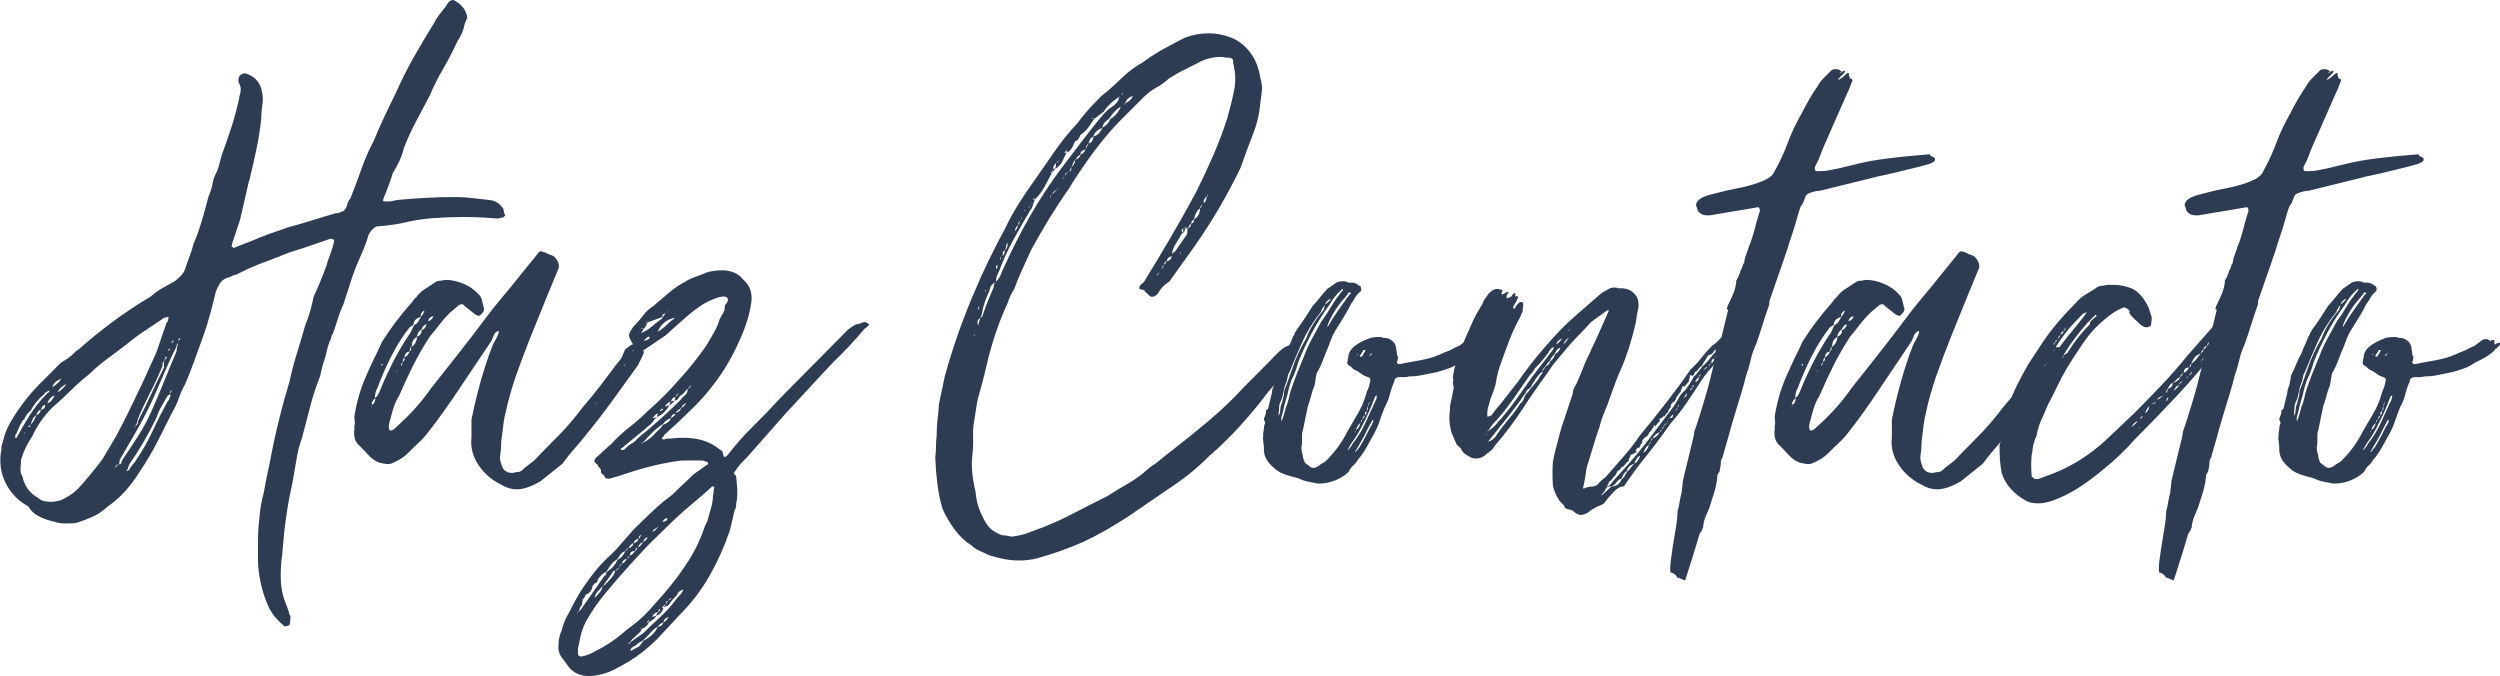
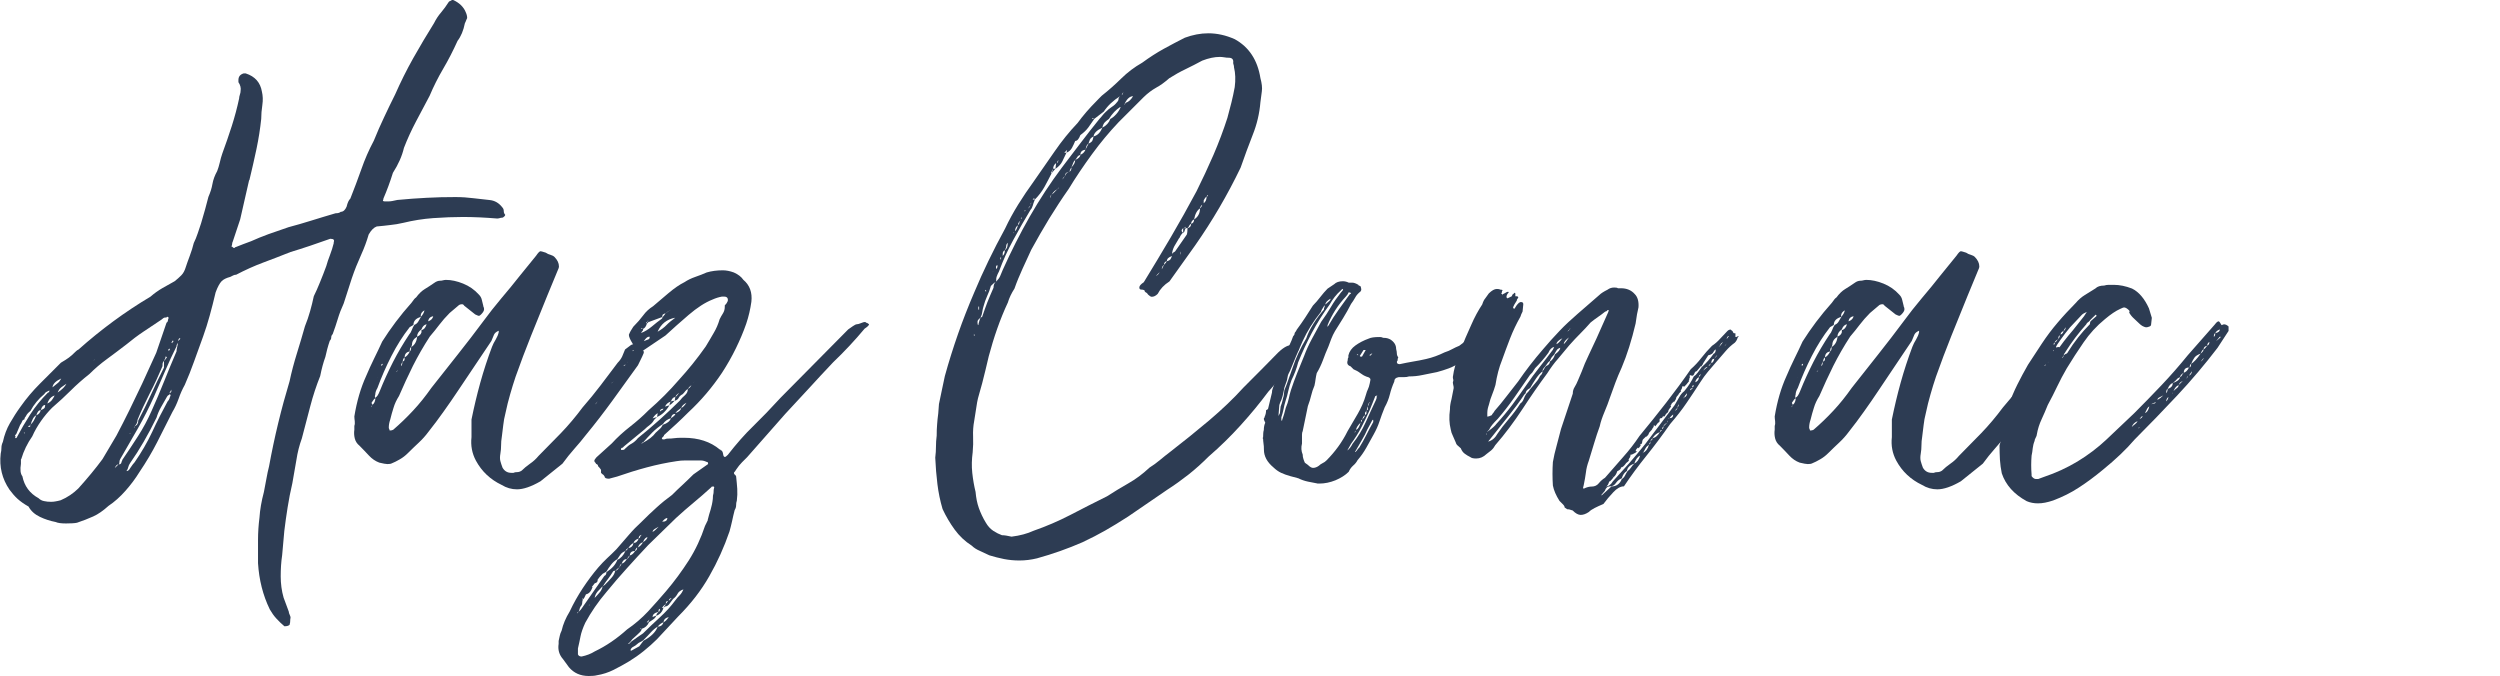
<svg xmlns="http://www.w3.org/2000/svg" id="Layer_2" data-name="Layer 2" viewBox="0 0 242.42 65.52">
  <defs>
    <style>
      .cls-1 {
        fill: #2d3c53;
        stroke-width: 0px;
      }
    </style>
  </defs>
  <g id="Layer_1-2" data-name="Layer 1">
    <g>
      <path class="cls-1" d="M24.15,17.5c-.14.62-.28,1.25-.43,1.88-.14.64-.28,1.27-.43,1.89l-.71,2.13c-.05.1-.07.18-.07.25s-.02.16-.07.25c.05,0,.12.05.21.14.09,0,.14-.01.14-.04s.02-.04.07-.04c.24-.09.47-.19.71-.28.24-.09.5-.19.78-.29.52-.24,1.08-.46,1.67-.68.59-.21,1.25-.44,1.96-.68.71-.19,1.45-.4,2.21-.64.76-.24,1.54-.47,2.35-.71.24,0,.4-.05.5-.14.24,0,.43-.17.57-.5.09-.38.21-.64.36-.78.38-.95.73-1.9,1.07-2.85.33-.95.73-1.87,1.21-2.77.33-.81.66-1.57,1-2.28.33-.71.69-1.45,1.07-2.21.52-1.18,1.1-2.35,1.74-3.49.64-1.14,1.32-2.28,2.03-3.42.19-.38.41-.72.68-1.03.26-.31.51-.65.75-1.03.05-.05.08-.07.11-.07s.06-.02.11-.07c.05,0,.09-.02.14-.07.33.14.6.32.82.53.21.21.37.44.46.68.09.19.14.38.14.57-.05.1-.08.18-.11.25-.02.07-.06.16-.11.25-.14.71-.38,1.28-.71,1.71-.43.95-.89,1.85-1.39,2.7s-.94,1.73-1.32,2.63c-.43.81-.87,1.64-1.32,2.49-.45.85-.84,1.71-1.17,2.56-.19.81-.55,1.61-1.07,2.42-.28.9-.59,1.73-.92,2.49v.07c-.1.14-.05.21.14.21h.36c.19,0,.47-.05.85-.14,1-.09,1.94-.17,2.85-.21.9-.05,1.83-.07,2.78-.07.62,0,1.2.04,1.74.11.54.07,1.08.13,1.6.18.47.05.88.28,1.21.71.09.1.14.21.14.36s.05.26.14.36c0,.05-.03.1-.07.14-.1.1-.17.14-.21.14-.1,0-.18.01-.25.04-.07.02-.15.04-.25.04-.57-.05-1.13-.08-1.67-.11-.55-.02-1.08-.04-1.6-.04-.95,0-1.92.04-2.92.11-1,.07-1.97.23-2.92.46-.43.1-.84.17-1.25.21-.4.05-.84.1-1.32.14-.28.1-.54.36-.78.78-.19.66-.43,1.3-.71,1.92-.19.43-.36.82-.5,1.17-.14.36-.29.75-.43,1.17l-.78,2.42c-.24.52-.43,1.02-.57,1.49-.14.47-.31.97-.5,1.49-.1.1-.14.2-.14.32s-.05.23-.14.32c-.1.29-.18.56-.25.82-.07.26-.13.51-.18.75-.19.52-.36,1.14-.5,1.85-.38.95-.7,1.92-.96,2.92s-.53,2.04-.82,3.13c-.24.66-.42,1.36-.53,2.1-.12.74-.25,1.48-.39,2.24-.19.81-.34,1.59-.46,2.35-.12.76-.23,1.52-.32,2.28l-.21,2.35c-.1.66-.14,1.35-.14,2.06s.09,1.4.28,2.06l.5,1.35c0,.09.04.21.11.36.07.14.08.26.04.36,0,.24-.02.43-.07.57-.1.09-.26.14-.5.14-.28-.24-.55-.49-.78-.75-.24-.26-.45-.56-.64-.89-.67-1.38-1.04-2.87-1.14-4.48v-2.24c0-.74.05-1.46.14-2.17.05-.76.19-1.59.43-2.49.09-.47.18-.91.25-1.32.07-.4.15-.79.25-1.17.52-2.85,1.19-5.6,1.99-8.25.19-.9.43-1.8.71-2.7.28-.9.54-1.78.78-2.63.19-.47.36-.96.5-1.46s.26-.98.36-1.46c.19-.38.39-.83.6-1.35.21-.52.42-1.04.61-1.57.09-.33.21-.69.36-1.07s.26-.76.36-1.14v-.07c.09-.24,0-.36-.28-.36h-.07c-.67.24-1.32.46-1.96.68-.64.21-1.27.42-1.88.6-.95.38-1.84.72-2.67,1.03-.83.31-1.7.7-2.6,1.17-.1,0-.19.02-.29.07-.09.05-.19.1-.28.14-.38.1-.67.24-.85.43s-.38.55-.57,1.07c-.19.81-.38,1.55-.57,2.24-.19.69-.4,1.36-.64,2.03-.33.9-.63,1.72-.89,2.46-.26.74-.56,1.48-.89,2.24-.24.43-.44.88-.6,1.35-.17.47-.37.9-.6,1.28-.52,1.04-1.02,2.03-1.49,2.95-.47.92-1.04,1.89-1.71,2.88-.38.62-.83,1.22-1.35,1.81-.52.59-1.07,1.08-1.64,1.46-.52.47-1.02.82-1.49,1.03-.47.21-1,.42-1.57.61-.24.05-.59.07-1.07.07s-.81-.05-1-.14c-.52-.1-1.03-.26-1.53-.5-.5-.24-.87-.57-1.1-1-.43-.24-.78-.49-1.07-.75-.28-.26-.54-.56-.78-.89-.71-1.04-1-2.21-.85-3.49.05-.19.07-.38.07-.57s.05-.38.14-.57c.14-.66.37-1.27.68-1.81.31-.54.65-1.08,1.03-1.6.57-.81,1.2-1.55,1.89-2.24s1.36-1.36,2.03-2.03c.33-.19.59-.36.78-.5.19-.14.4-.33.64-.57.09-.09.19-.17.29-.21,2.18-1.94,4.5-3.65,6.97-5.12.38-.33.76-.6,1.14-.82.38-.21.78-.44,1.21-.68.24-.19.45-.38.64-.57s.33-.45.43-.78c.09-.28.22-.65.39-1.1.17-.45.3-.87.39-1.25.14-.28.27-.6.39-.96.12-.36.22-.68.32-.96.14-.47.27-.92.39-1.35.12-.43.22-.83.32-1.21.19-.43.32-.84.39-1.25.07-.4.22-.82.46-1.25.09-.24.18-.51.25-.82s.15-.61.25-.89c.33-.9.64-1.79.92-2.67.28-.88.52-1.77.71-2.67,0-.09.02-.21.07-.36.05-.14.07-.26.07-.36.05-.29-.02-.57-.21-.85v-.21c0-.33.17-.54.5-.64h.21c.9.29,1.42.88,1.57,1.78.09.38.11.81.04,1.28-.07.47-.11.92-.11,1.35-.1.95-.25,1.92-.46,2.92-.21,1-.44,1.99-.68,2.99ZM4.3,38.21c-.57.47-1.02,1.02-1.35,1.64-.24.19-.38.36-.43.5-.09.1-.14.18-.14.25s-.05.11-.14.11c-.05.05-.08.11-.11.18-.02.07-.08.18-.18.32l-.36.85c-.09.1-.14.17-.14.21l.07.07-.07.14h.14c.43-.81.88-1.58,1.35-2.31.47-.73,1.04-1.43,1.71-2.1.09,0,.14-.07.14-.21-.09.05-.19.1-.28.14-.1.05-.17.12-.21.21ZM2.03,44.54v.43c-.09.57-.05.97.14,1.21.19.95.71,1.66,1.57,2.13.14.14.32.24.53.28.21.05.44.07.68.07.14,0,.29-.01.43-.04.14-.02.31-.06.5-.11.66-.28,1.23-.67,1.71-1.14.9-1,1.68-1.94,2.35-2.85l1.35-2.28c.43-.81.84-1.62,1.25-2.45.4-.83.82-1.7,1.25-2.6.24-.52.46-1.02.68-1.49.21-.47.44-.97.68-1.49l1-2.92c.09-.05.14-.14.14-.28.09-.19.07-.29-.07-.29-.05,0-.07.02-.07.07h-.14c-.1,0-.21.07-.36.21-.57.38-1.14.76-1.71,1.14-.57.38-1.14.81-1.71,1.28-.62.47-1.23.94-1.85,1.39-.62.45-1.19.94-1.71,1.46-.66.52-1.27,1.06-1.81,1.6s-1.15,1.1-1.81,1.67c-.38.38-.74.81-1.07,1.28-.33.47-.62.97-.85,1.49-.47.67-.83,1.4-1.07,2.21ZM2.38,42.05v-.14l-.07.07.07.07ZM2.95,41.26c-.14,0-.21.05-.21.14h.07c.09,0,.14-.05.14-.14ZM2.95,41.26s.07-.09.07-.14c.09-.09.18-.2.25-.32.07-.12.15-.3.25-.53-.24.1-.43.43-.57,1ZM3.52,40.27c.24-.09.38-.26.43-.5-.19,0-.33.17-.43.5ZM3.95,39.77c.24-.09.37-.18.39-.25.02-.07.04-.15.04-.25-.19,0-.33.17-.43.5ZM4.59,39.13c.19-.09.33-.2.43-.32.09-.12.19-.27.28-.46-.33.1-.57.36-.71.78ZM5.09,37.56c.24-.19.41-.33.53-.43.12-.09.22-.24.32-.43-.52.24-.81.52-.85.85ZM5.59,38.06c.43-.28.71-.57.85-.85-.14.1-.3.2-.46.32-.17.12-.3.3-.39.53ZM9.14,34.93s-.09.03-.14.07l.14-.07ZM9.14,34.93l.07-.07s-.07.02-.07.07ZM11.49,45.03c-.14,0-.26.12-.36.36l.36-.36ZM11.85,44.61c.52-.76,1.03-1.53,1.53-2.31.5-.78.94-1.6,1.32-2.46.43-.95.83-1.9,1.21-2.85.38-.95.78-1.92,1.21-2.92,0-.09.01-.2.04-.32.02-.12.06-.29.11-.53-.05.1-.08.15-.11.18s-.04.08-.04.18c-.38.76-.75,1.55-1.1,2.38-.36.83-.72,1.67-1.1,2.53-.47,1.04-.98,2.05-1.53,3.02-.55.97-1.13,1.98-1.74,3.02-.05.1-.07.19-.07.29s-.02.17-.07.21c.14,0,.22-.05.25-.14.02-.09.06-.19.11-.29ZM16.47,38.13c0,.1-.04.15-.11.18-.07.02-.13.08-.18.18-.19.33-.38.67-.57,1-.19.33-.33.67-.43,1-.81,1.66-1.66,3.13-2.56,4.41-.1.14-.15.27-.18.39-.02.12-.08.25-.18.39.14,0,.26-.09.36-.28.19-.29.33-.47.43-.57.66-.95,1.23-1.93,1.71-2.95.47-1.02.97-2,1.49-2.95.09-.09.15-.19.18-.28.02-.09.06-.19.11-.29,0-.05-.01-.08-.04-.11-.02-.02-.04-.06-.04-.11ZM12.63,42.05v-.07l-.07.07h.07ZM12.98,41.48s.07-.02.07-.07v-.07l-.07.14ZM15.9,35c-.1.1-.14.21-.14.36v.14c-.38.9-.79,1.79-1.25,2.67-.45.88-.84,1.72-1.17,2.53,0,.24-.1.45-.29.64.24-.09.36-.28.36-.57.43-.81.84-1.65,1.24-2.53.4-.88.82-1.74,1.25-2.6v-.64ZM15.9,35s.14-.12.29-.36c-.05-.05-.1-.07-.14-.07,0,.1-.01.17-.04.21-.02.05-.06.12-.11.21ZM16.33,34.01c.09,0,.14-.07.14-.21l-.14.07v.14ZM16.47,38.13l.14-.14v-.21l-.07.14s-.01.07-.04.07-.04.02-.04.07v.07ZM16.83,33.08l-.07-.07-.14.21s.07.02.07.07c0-.05.05-.12.14-.21ZM17.47,32.8h-.07l-.07.07-.07.21.07-.07.14-.14v-.07Z" />
      <path class="cls-1" d="M61.65,33.72s.12-.07.21-.07.18.05.25.14c.07.1.15.17.25.21.05,0,.07.07.07.21-.1.24-.19.45-.29.64-.1.19-.19.38-.28.57-.85,1.19-1.68,2.34-2.49,3.45-.81,1.11-1.66,2.22-2.56,3.31-.33.43-.7.87-1.1,1.32-.4.45-.79.94-1.17,1.46l-2.13,1.71c-.9.52-1.66.78-2.28.78-.52,0-1.02-.14-1.49-.43-1.09-.52-1.92-1.3-2.49-2.35-.38-.71-.52-1.47-.43-2.28v-1.71c.24-1.18.52-2.37.85-3.56.33-1.19.71-2.35,1.14-3.49.09-.24.21-.47.36-.71.14-.24.24-.47.29-.71v-.14c-.24.1-.39.23-.46.39-.07.17-.15.37-.25.6l-3.2,4.77c-.47.71-.95,1.4-1.42,2.06-.47.67-.97,1.33-1.49,1.99-.28.38-.59.72-.92,1.03-.33.31-.69.65-1.07,1.03-.24.24-.5.44-.78.6-.29.17-.55.3-.78.39-.09.05-.24.07-.43.07-.14,0-.4-.05-.78-.14-.38-.14-.71-.37-1-.68s-.59-.63-.92-.96c-.24-.19-.39-.43-.46-.71-.07-.29-.08-.57-.04-.85v-.36c.05-.14.06-.3.04-.46-.02-.17-.04-.32-.04-.46.24-1.47.62-2.77,1.14-3.91.24-.57.5-1.14.78-1.71s.54-1.11.78-1.64c.81-1.28,1.75-2.54,2.85-3.77.19-.28.33-.45.43-.5.28-.38.57-.65.85-.82.28-.17.59-.37.92-.6.19-.14.38-.21.57-.21.09,0,.19-.01.28-.04.09-.02.19-.04.28-.04.52,0,1.08.12,1.67.36.59.24,1.1.59,1.53,1.07.14.14.24.31.28.5.05.19.09.38.14.57,0,.05.01.1.04.14.02.05.04.12.04.21,0,.14-.1.31-.29.5-.1.1-.17.14-.21.14s-.17-.05-.36-.14l-1.07-.85c-.05-.09-.12-.14-.21-.14s-.19.02-.28.07l-.92.78c-.38.38-.71.76-1,1.14-.29.38-.59.76-.92,1.14-.62.95-1.16,1.9-1.64,2.85-.47.95-.92,1.92-1.35,2.92-.24.38-.42.76-.53,1.14-.12.38-.23.76-.32,1.14-.1.29-.14.55-.14.78,0,.05.01.1.04.14.02.05.04.09.04.14h.07c.09,0,.19-.02.28-.07.66-.57,1.3-1.18,1.92-1.85.62-.66,1.21-1.4,1.78-2.21.85-1.09,1.71-2.17,2.56-3.24s1.68-2.15,2.49-3.24c.52-.71,1.1-1.45,1.74-2.21.64-.76,1.25-1.49,1.81-2.21l1.56-1.92c.19-.28.33-.43.43-.43.05,0,.21.05.5.14.14.1.3.17.46.21.17.05.3.12.39.21.28.29.43.59.43.92,0,.1-.05.24-.14.43l-1,2.42c-.52,1.28-1.04,2.57-1.57,3.88-.52,1.3-1.02,2.62-1.49,3.95-.19.57-.37,1.14-.53,1.71-.17.57-.32,1.19-.46,1.85-.1.38-.17.76-.21,1.14-.05.38-.1.76-.14,1.14-.05.28-.07.56-.07.82s-.02.53-.07.82c-.05.28-.05.52,0,.71.05.19.12.4.21.64.19.33.47.5.85.5h.21c.09-.05.21-.07.36-.07s.29-.05.43-.14c.24-.24.51-.46.82-.68.31-.21.58-.46.82-.75.71-.71,1.43-1.45,2.17-2.21.73-.76,1.43-1.59,2.1-2.49.62-.71,1.2-1.42,1.74-2.13.54-.71,1.1-1.45,1.67-2.21.19-.19.33-.39.43-.6.09-.21.19-.44.28-.68l.57-.43s.12-.07.21-.07.17.02.21.07c.09.05.12.08.07.11-.05.02-.05.06,0,.11ZM40.8,30.73c-.48.14-.71.4-.71.78l-.36.21c-.67.85-1.26,1.79-1.78,2.81-.52,1.02-.97,2.05-1.35,3.09-.14.24-.21.45-.21.64-.05.14-.05.26,0,.36-.1.05-.21.19-.36.43,0,.05.01.08.04.11.02.02.04.06.04.11s-.01.07-.04.07-.04.02-.04.07c-.05,0-.05.02,0,.07,0-.05.01-.08.04-.11s.04-.06.04-.11c.19-.14.29-.38.29-.71.14-.05.28-.26.43-.64.38-.95.81-1.88,1.28-2.81.47-.92,1-1.81,1.57-2.67.09-.09.18-.24.25-.43s.15-.36.25-.5c.14-.05.26-.14.36-.29.09-.14.19-.31.29-.5ZM36.57,36.64s.04-.02.04-.07l-.07.14s.01-.07.04-.07ZM37.03,35.5s.01-.08.04-.11.04-.06.04-.11c-.1,0-.14.05-.14.14l.07.07ZM38.6,35.86c-.14.14-.19.21-.14.21l.14-.21ZM38.88,35.5c.09-.05.14-.19.14-.43-.1.19-.14.33-.14.43ZM39.02,35.07c.14-.05.21-.12.21-.21v-.21c-.1.1-.14.17-.14.21s-.02.12-.07.21ZM39.24,34.65c.19-.09.36-.28.5-.57-.33.05-.5.24-.5.57ZM39.73,34.08c.09-.05.14-.19.14-.43-.09.05-.14.19-.14.43ZM39.88,33.65c.33-.19.52-.52.57-1-.33.19-.5.45-.5.78l-.07.21ZM40.87,31.94c-.28.19-.43.43-.43.71.24-.09.38-.24.43-.43v-.21c.24-.05.4-.24.5-.57-.24.05-.4.21-.5.5ZM40.8,30.73c.19-.19.31-.4.36-.64-.24.14-.36.31-.36.5v.14ZM41.51,31.16c.28-.09.45-.26.5-.5-.28.05-.45.21-.5.5ZM57.95,38.92c-.14.14-.21.24-.21.29l.21-.29ZM59.37,37.07l-.14.14c.09-.09.19-.17.29-.21l-.14.07ZM60.44,35.5c.14-.05.21-.09.21-.14-.05,0-.1.02-.14.07l-.07.07ZM60.86,35.07c0,.1-.05.14-.14.14.05,0,.09-.02.14-.07v-.07ZM61.36,33.94v.14s.01-.07.04-.07.04-.02.04-.07h-.07Z" />
      <path class="cls-1" d="M84.06,31.3l.21.14c0,.1-.14.24-.43.43-.95,1.14-1.97,2.23-3.06,3.27-.81.85-1.59,1.7-2.35,2.53-.76.83-1.52,1.65-2.28,2.46l-3.7,4.2-.5.5c-.19.19-.38.43-.57.71-.05.1-.12.19-.21.29,0,.1.02.15.07.18.05.02.09.08.14.18.05.43.08.83.11,1.21.02.38.01.76-.04,1.14-.05.14-.07.3-.07.46s-.05.32-.14.46c-.1.38-.18.74-.25,1.07-.07.33-.16.66-.25,1-.52,1.52-1.17,2.96-1.96,4.34-.78,1.38-1.79,2.68-3.02,3.91l-2.06,2.21c-.38.38-.81.76-1.28,1.14-.47.38-.95.71-1.42,1-.47.28-.97.56-1.49.82-.52.26-1.07.44-1.64.53-.19.05-.45.07-.78.07-.81,0-1.45-.29-1.92-.85l-.57-.78c-.38-.43-.52-.92-.43-1.49v-.28c.05-.19.08-.36.11-.5.03-.14.08-.31.18-.5.14-.62.4-1.23.78-1.85.38-.81.81-1.57,1.28-2.28.47-.71.97-1.38,1.49-1.99.29-.33.57-.63.85-.89.29-.26.59-.56.92-.89.38-.43.77-.88,1.17-1.35.4-.47.82-.9,1.24-1.28.52-.52,1.02-1,1.49-1.42.47-.43.97-.83,1.49-1.21.33-.33.66-.65,1-.96.33-.31.69-.65,1.07-1.03l1.42-1v-.07c0-.09-.05-.14-.14-.14-.19-.09-.38-.14-.57-.14h-1.53c-.26,0-.53.02-.82.07-.95.14-1.91.34-2.88.6-.97.26-1.93.56-2.88.89l-.78.21c-.28,0-.43-.07-.43-.21-.05-.09-.1-.15-.14-.18-.05-.02-.12-.08-.21-.18v-.29s-.1-.17-.29-.36c0-.09-.04-.15-.11-.18-.07-.02-.11-.06-.11-.11-.1-.09-.14-.17-.14-.21,0-.09.07-.21.21-.36l1.49-1.35c.52-.57,1.1-1.1,1.74-1.6.64-.5,1.25-1.03,1.81-1.6,1.09-.95,2.06-1.92,2.92-2.92.95-1.04,1.83-2.13,2.63-3.27.29-.47.54-.91.78-1.32.24-.4.43-.84.57-1.32.09-.19.2-.38.32-.57.12-.19.18-.4.18-.64v-.14c.09-.09.15-.17.18-.21.02-.05.06-.12.11-.21.05-.28-.07-.43-.36-.43h-.21c-.28.05-.59.14-.92.29-.71.28-1.48.78-2.31,1.49-.83.71-1.58,1.38-2.24,1.99l-2.21,1.49c-.1.14-.19.21-.28.21s-.17-.07-.21-.21c-.1-.09-.19-.2-.28-.32-.1-.12-.17-.25-.21-.39-.24-.38-.36-.66-.36-.85.09-.24.24-.5.43-.78.38-.38.7-.75.96-1.1.26-.36.58-.65.96-.89.38-.33.87-.75,1.46-1.24.59-.5,1.13-.87,1.6-1.1.28-.19.63-.36,1.03-.5.4-.14.77-.28,1.1-.43.47-.14,1-.21,1.57-.21.33,0,.69.07,1.07.21.43.19.73.43.92.71.62.52.88,1.23.78,2.13-.1.71-.26,1.42-.5,2.13-.28.81-.62,1.6-1,2.38-.38.78-.83,1.58-1.35,2.38-.95,1.42-2.04,2.7-3.27,3.84-.38.38-.76.75-1.14,1.1s-.78.72-1.21,1.1c0,.05-.02.1-.07.14l-.14.14c0,.1.05.14.14.14s.17-.01.21-.04c.05-.02.12-.04.21-.04.24,0,.45-.01.64-.04.19-.02.4-.04.64-.04h.29c1.42,0,2.58.38,3.49,1.14.05,0,.07.01.07.04s.02.04.07.04c.09.05.15.17.18.36.02.19.08.28.18.28.05,0,.14-.07.28-.21.81-1.04,1.62-1.97,2.45-2.77.83-.81,1.72-1.73,2.67-2.77l6.55-6.62c.14-.09.3-.2.46-.32.17-.12.3-.18.39-.18s.22-.04.39-.11c.17-.07.29-.11.39-.11.05,0,.07.01.07.04s.02.04.07.04ZM58.59,55.85c.14-.05.21-.17.21-.36.28-.19.51-.38.68-.57.17-.19.29-.4.39-.64.33-.14.59-.43.78-.85-.24.09-.4.21-.5.36-.1.14-.19.29-.29.43-.24.14-.44.32-.6.53-.17.21-.32.44-.46.68l-.36.21-.28.29-.21.28v.07c0,.14-.1.24-.28.28l-.28.36h.07c-.14.43-.36.66-.64.71-.1.24-.19.4-.29.5-.05.09-.07.19-.07.29s-.02.19-.07.28c-.09.09-.15.2-.18.32-.02.12-.06.22-.11.32l-.14.07.07.07v-.07l.29-.29,2.28-3.27ZM68.62,50.44c.09-.38.19-.72.29-1.03.09-.31.17-.65.21-1.03,0-.24.02-.43.07-.57,0-.24.02-.43.07-.57l-.07-.07c-.14,0-.21.02-.21.07-.57.52-1.14,1.02-1.71,1.49-.57.47-1.14.97-1.71,1.49l-2.7,2.63c-.71.76-1.4,1.5-2.06,2.24-.66.73-1.33,1.5-1.99,2.31-.81.95-1.49,1.94-2.06,2.99-.24.52-.39.96-.46,1.32s-.15.75-.25,1.17v.57c.05.14.17.21.36.21.47-.1.9-.26,1.28-.5,1.09-.52,2.13-1.23,3.13-2.13.76-.52,1.43-1.1,2.03-1.74.59-.64,1.17-1.29,1.74-1.96.81-.95,1.54-1.95,2.21-2.99.66-1.04,1.18-2.16,1.57-3.34l.28-.57ZM56.52,57.98l-.07.14h.07v-.14ZM57.09,58.69h.07v-.07l-.07.07ZM58.44,56.84c-.19.19-.36.37-.5.53-.14.17-.24.37-.28.61.14-.14.3-.31.46-.5.17-.19.27-.4.32-.64ZM58.66,56.7c.24-.24.45-.46.64-.68.19-.21.31-.44.36-.68-.1,0-.17.02-.21.07-.14.24-.3.46-.46.68-.17.21-.34.46-.53.75l.21-.14ZM60.08,55c-.1.05-.24.17-.43.36.14-.05.22-.1.25-.14.02-.05.08-.12.18-.21ZM60.29,54.64c-.14.09-.21.21-.21.36l.21-.36ZM60.58,43.54c.24-.24.46-.42.68-.53.21-.12.42-.3.6-.53,1.42-1.14,2.77-2.35,4.06-3.63.14-.19.31-.37.5-.53.19-.17.28-.37.28-.6-.1.05-.18.12-.25.21-.07.1-.15.19-.25.29-.19.1-.32.21-.39.36-.07.14-.2.24-.39.28l.07-.36c-.19,0-.33.14-.43.43.09-.05.21-.07.36-.07l-.25.25c-.07.07-.15.13-.25.18,0-.14.05-.26.14-.36-.29.1-.48.26-.57.5l.43-.14c-.33.57-.74.95-1.21,1.14l.07-.36c-.14.05-.31.21-.5.5l.43-.14-.28.28c-.1.19-.24.36-.43.5-.19.14-.36.29-.5.43l-1.99,1.64-.07.07s-.04.07-.11.07-.11.05-.11.14v.07h.14c.09,0,.17-.02.21-.07ZM60.79,54.21c-.24,0-.4.14-.5.43.14,0,.31-.14.5-.43ZM60.93,53.15c-.14.05-.24.14-.28.28.09-.05.19-.14.28-.28ZM61.08,53.86c-.1.05-.19.17-.29.36.09-.05.19-.17.29-.36ZM63.64,59.69c-.05.14-.14.26-.28.36-.14.09-.28.19-.43.29-.14.33-.38.54-.71.64,0,.09-.05.19-.14.29-.1.09-.19.19-.29.28-.1.09-.2.19-.32.29-.12.09-.23.21-.32.36l-.14.14s-.07.01-.07.04-.02.04-.07.04h.14l.21-.21c.19-.14.39-.29.6-.43.21-.14.39-.26.53-.36.52-.52,1.07-1.04,1.64-1.56.57-.52,1.07-1.07,1.49-1.64.14-.19.28-.36.43-.5.14-.14.26-.33.36-.57-.28.09-.47.24-.57.43-.1.19-.24.36-.43.5l-.43.57c-.1.09-.18.14-.25.14s-.15.05-.25.14c.05-.1.09-.17.14-.21.05-.05.07-.1.07-.14-.14.09-.26.21-.36.36h.14c-.1.38-.33.64-.71.78ZM61.43,52.65c-.19.09-.36.26-.5.5.29-.05.45-.21.5-.5ZM61.58,53.43c-.33,0-.5.14-.5.43.19-.05.36-.19.5-.43ZM62.43,62.11c.71-.38,1.16-.83,1.35-1.35-.24.14-.46.33-.68.57-.21.24-.44.47-.68.71-.1.09-.2.17-.32.21-.12.05-.23.12-.32.21-.1.09-.21.18-.36.25s-.24.18-.28.32c0,.05.02.07.07.07l.78-.43.43-.57ZM61.93,52.22c-.28.09-.45.24-.5.43.24,0,.4-.14.5-.43ZM61.79,53.07c-.14.14-.21.26-.21.36.14-.05.21-.17.21-.36ZM62.36,52.58c-.24.05-.4.21-.5.5.14-.05.31-.21.5-.5ZM62.21,51.86c-.19.05-.28.17-.28.36.09-.05.14-.09.14-.14s.05-.12.14-.21ZM62.21,60.97s-.07-.02-.07-.07l-.07.07h.14ZM62.14,32.3c.38-.14.73-.36,1.07-.64.33-.28.66-.54,1-.78v-.07l.29-.36c0-.09.05-.14.14-.14l.43-.28-.71.43c-.1,0-.14.1-.14.28l-1.35.5-.14.14v-.14h-.07s.02.1.07.14c-.09.28-.21.45-.36.5,0,.1-.02.17-.07.21-.05.05-.1.12-.14.21ZM62.36,31.87s-.1-.02-.14-.07l-.07.07h.21ZM64.28,41.19c.43-.14.69-.36.78-.64-.33.1-.59.28-.78.57-.38.24-.72.51-1.03.82s-.6.63-.89.96c-.1,0-.14.05-.14.14l.07-.07c.62-.33,1.04-.66,1.28-1,.14-.14.27-.26.39-.36s.22-.24.32-.43ZM62.78,52.08c-.19.05-.33.21-.43.5.29-.19.43-.36.43-.5ZM62.43,33.08c.24-.09.39-.15.46-.18.07-.02.11-.11.11-.25h-.07c-.14,0-.31.14-.5.43ZM62.86,31.09l-.14.07h.14v-.07ZM63,60.05l-.29.29h.14l.14-.29ZM63.07,51.86l-.29.14.29-.14ZM63.07,50.94s-.07.02-.07.07l-.07.14c.05-.14.09-.21.14-.21ZM63.85,51.08c-.1.05-.21.12-.36.21-.14.09-.21.19-.21.29.09-.05.19-.12.29-.21.09-.1.19-.19.28-.28ZM63.64,59.69c0-.1.07-.21.21-.36-.38.09-.57.26-.57.5l.36-.14ZM63.78,32.16c.33-.19.62-.4.85-.64s.52-.47.85-.71c-.81.14-1.38.59-1.71,1.35ZM64.35,60.33c-.24.09-.43.24-.57.43.29,0,.47-.14.57-.43ZM63.85,59.33c.09,0,.14-.1.14-.29-.1,0-.14.09-.14.29ZM64.35,39.63c-.24,0-.36.1-.36.28.09-.09.17-.14.21-.14s.09-.05.14-.14ZM64.71,50.23c-.14,0-.31.12-.5.36.33,0,.5-.12.5-.36ZM64.35,60.33c.14-.05.31-.21.5-.5-.33.09-.5.26-.5.5ZM64.56,58.55s.12-.1.21-.28c-.14,0-.21.09-.21.28ZM65.13,57.98c-.19.05-.28.14-.28.28l.28-.28ZM65.49,40.13c-.24,0-.38.14-.43.43.28-.19.43-.33.43-.43ZM65.84,38.13c-.14.05-.26.17-.36.36.09-.05.15-.09.18-.14.02-.05.08-.12.18-.21ZM65.49,40.05c.33-.09.52-.26.57-.5-.28.19-.47.36-.57.5ZM66.06,39.56c.14-.05.31-.21.5-.5-.28.14-.45.31-.5.5ZM67.05,37.35c-.14.1-.26.21-.36.36.14-.05.26-.17.36-.36ZM67.05,37.35l.29-.36c-.1.1-.14.17-.14.21s-.05.1-.14.14Z" />
      <path class="cls-1" d="M125.96,33.87c-.48.71-.94,1.41-1.39,2.1-.45.69-.99,1.36-1.6,2.03-.81,1.09-1.7,2.17-2.67,3.24-.97,1.07-2,2.08-3.09,3.02-.67.67-1.33,1.26-1.99,1.78-.67.52-1.33,1-1.99,1.42l-3.84,2.63c-.81.52-1.54.97-2.21,1.35-.67.38-1.4.76-2.21,1.14-1.42.62-2.89,1.14-4.41,1.56-.57.14-1.14.21-1.71.21-.52,0-1.02-.05-1.49-.14-.47-.1-.95-.21-1.42-.36-.28-.14-.59-.28-.92-.43-.33-.14-.59-.31-.78-.5-.67-.43-1.22-.95-1.67-1.57-.45-.62-.84-1.28-1.17-1.99-.24-.81-.4-1.61-.5-2.42-.1-.81-.17-1.66-.21-2.56.05-.38.07-.74.07-1.07s.02-.69.07-1.07c0-.38.01-.73.04-1.07.02-.33.06-.69.11-1.07l.07-.92c.09-.47.19-.94.29-1.39.09-.45.19-.89.28-1.32.38-1.38.81-2.74,1.28-4.09.47-1.35,1-2.69,1.57-4.02.85-2.04,1.85-4.1,2.99-6.19.38-.81.81-1.59,1.28-2.35.47-.76.97-1.49,1.49-2.21.66-.95,1.34-1.92,2.03-2.92.69-1,1.43-1.92,2.24-2.77.24-.33.52-.69.85-1.07.33-.38.64-.71.93-1,.09-.09.19-.19.28-.29l.28-.28c.66-.52,1.29-1.08,1.89-1.67s1.27-1.1,2.03-1.53c.71-.52,1.41-.97,2.1-1.35.69-.38,1.36-.73,2.03-1.07.76-.28,1.52-.43,2.28-.43.85,0,1.71.19,2.56.57,1.38.76,2.21,2.02,2.49,3.77.14.52.19.95.14,1.28l-.14,1.07c-.09,1.09-.34,2.15-.75,3.17-.4,1.02-.79,2.08-1.17,3.17-1.28,2.66-2.75,5.17-4.41,7.54l-2.49,3.49c-.52.33-.9.74-1.14,1.21-.19.19-.38.28-.57.28-.1,0-.21-.07-.36-.21-.05-.09-.12-.17-.21-.21-.09-.05-.14-.12-.14-.21-.1-.05-.2-.07-.32-.07s-.18-.07-.18-.21.14-.31.43-.5c.9-1.47,1.78-2.93,2.63-4.38.85-1.45,1.68-2.93,2.49-4.45.57-1.14,1.11-2.31,1.64-3.52.52-1.21.97-2.41,1.35-3.59.14-.52.27-1.02.39-1.49.12-.47.22-.97.32-1.49.09-.71.07-1.35-.07-1.92,0-.09-.01-.18-.04-.25-.02-.07-.04-.13-.04-.18.05-.33-.1-.5-.43-.5-.14,0-.29-.01-.43-.04-.14-.02-.29-.04-.43-.04-.52,0-1.09.12-1.71.36-.52.28-1.06.56-1.6.82-.55.26-1.08.56-1.6.89-.43.38-.85.69-1.28.92-.43.24-.83.55-1.21.92l-2.42,2.42c-.9.95-1.77,1.99-2.6,3.13-.83,1.14-1.58,2.25-2.24,3.34-.67.95-1.29,1.91-1.89,2.88-.59.97-1.17,1.98-1.74,3.02-.29.62-.57,1.23-.85,1.85-.28.62-.55,1.26-.78,1.92-.28.43-.5.88-.64,1.35-.38.81-.72,1.65-1.03,2.53-.31.88-.58,1.77-.82,2.67-.1.43-.2.88-.32,1.35-.12.47-.23.9-.32,1.28l-.28,1c-.1.33-.17.62-.21.85-.05.28-.1.58-.14.89-.05.31-.1.6-.14.89-.1.52-.13,1.03-.11,1.53.02.5.01,1.01-.04,1.53-.09.67-.11,1.33-.04,1.99s.18,1.28.32,1.85c.05.57.15,1.09.32,1.57.17.47.39.95.68,1.42.19.33.43.59.71.78.29.19.57.33.85.43.24,0,.54.05.93.14.81-.1,1.52-.29,2.13-.57,1.23-.43,2.42-.94,3.56-1.53,1.14-.59,2.32-1.2,3.56-1.81.66-.43,1.35-.84,2.06-1.25.71-.4,1.4-.91,2.06-1.53.38-.24.72-.49,1.03-.75.31-.26.65-.53,1.03-.82,1.23-.95,2.48-1.96,3.74-3.02,1.26-1.07,2.36-2.12,3.31-3.17,1.52-1.52,2.57-2.58,3.17-3.2.59-.62,1.08-.92,1.46-.92.09,0,.17-.01.21-.04.05-.02.12-.04.21-.04.19,0,.31.14.36.43ZM94.44,32.58l.07-.07-.07-.14v.21ZM94.8,31.38c0,.1.02.14.07.14,0-.05.02-.15.07-.32.05-.17.09-.3.14-.39-.19.14-.29.26-.29.36v.21ZM94.94,30.02v-.29h-.07v.29h.07ZM96.08,27.75c-.1.33-.21.65-.36.96-.14.31-.26.65-.36,1.03-.05.14-.08.31-.11.5-.02.19-.08.38-.18.57.14-.05.21-.12.21-.21.14-.43.3-.85.46-1.28.17-.43.37-.9.6-1.42,0-.24.07-.43.21-.57-.1.05-.26.19-.5.43ZM95.51,28.24h.14l-.07-.14-.07.14ZM96.22,26.39s.09-.02.14-.07l-.14.07ZM102.13,16.36s-.08.11-.11.18c-.02.07-.06.15-.11.25h.07c-.24.47-.47.92-.71,1.35-.24.43-.55.83-.92,1.21-.1.24-.17.44-.21.6-.05.17-.12.3-.21.39-.57.95-1.13,1.92-1.67,2.92-.55,1-1.01,2.02-1.39,3.06-.1.19-.17.34-.21.46-.05.12-.07.3-.07.53.19-.19.32-.37.39-.53.07-.17.15-.37.25-.6.81-1.8,1.68-3.53,2.63-5.19.95-1.66,1.99-3.25,3.13-4.77.62-.81,1.22-1.6,1.81-2.38.59-.78,1.2-1.55,1.81-2.31.09-.09.19-.2.28-.32.09-.12.19-.22.29-.32.24-.24.45-.41.64-.53.19-.12.36-.27.5-.46.09-.09.14-.19.14-.29s.05-.19.14-.28c-.67.43-1.19.92-1.57,1.49l-.92.71c-.19.29-.38.56-.57.82-.19.26-.45.51-.78.75-.14.38-.31.57-.5.57-.1.24-.2.46-.32.68-.12.21-.3.37-.53.46l.07-.28-.28.28h.21c-.14.29-.27.56-.39.82-.12.26-.34.51-.68.75l.07-.57c-.19.14-.29.33-.29.57ZM96.72,25.68s-.02.07-.07.07-.07.05-.07.14v.21c.09-.09.14-.17.14-.21v-.21ZM97,25.11l.07.07v-.29s-.07.12-.07.21ZM97.22,24.83c.09-.09.15-.19.18-.28.02-.09.04-.19.04-.28-.14.05-.21.17-.21.36v.21ZM97.71,23.55c-.1.1-.14.2-.14.32s-.05.25-.14.39c.14-.09.22-.21.25-.36.02-.14.04-.26.04-.36ZM98.28,22.55v.07l.07-.07h-.07ZM98.43,22.41c.09-.05.19-.24.28-.57-.19.14-.28.33-.28.57ZM99,21.34c-.19.14-.29.31-.29.5.09-.09.14-.18.14-.25s.05-.15.14-.25ZM99,21.34v-.07l.07-.14v-.07s-.03.07-.07.07v.21ZM99.35,20.42v.07s.07-.01.07-.04.02-.04.07-.04h-.14ZM99.92,19.92c-.14.14-.21.26-.21.36,0-.05.02-.09.07-.14s.09-.12.14-.21ZM99.92,19.92s.01-.09.04-.14c.02-.05.04-.09.04-.14-.05.05-.07.12-.07.21v.07ZM100.13,19.35c-.1.05-.14.14-.14.28,0-.14.05-.24.14-.28ZM100.13,19.35h.21l-.07-.14-.14.14ZM101.84,19.21c.05-.09.07-.17.07-.21s.02-.09.07-.14c-.09.05-.14.17-.14.36ZM102.34,16.36l-.36.43.14-.43h.21ZM102.55,18.36c-.19.05-.38.21-.57.5.14-.09.25-.19.32-.28s.15-.17.25-.21ZM102.62,15.51l-.14.28c.09,0,.14-.09.14-.28ZM102.55,18.36s.01-.07.04-.07.04-.02.04-.07v-.07s-.01.08-.04.11-.04.06-.04.11ZM102.98,17.43c.09-.09.15-.17.18-.21.02-.05.06-.09.11-.14-.1.05-.19.17-.29.36ZM103.26,17.08c.09-.24.24-.38.43-.43-.29.05-.43.19-.43.43ZM103.69,16.65c.14-.05.21-.19.21-.43-.05.05-.12.19-.21.43ZM103.9,16.22c.24-.24.36-.47.36-.71-.1.1-.16.18-.18.25-.02.07-.08.23-.18.46ZM104.26,15.51c.33-.14.5-.31.5-.5-.14.05-.24.12-.29.21s-.12.19-.21.29ZM104.76,15.01c.24-.09.4-.26.5-.5-.33.05-.5.21-.5.5ZM105.26,14.51c.09-.19.15-.31.18-.36.02-.05.06-.12.11-.21-.14.05-.24.24-.28.57ZM105.54,13.94c.19-.09.31-.18.36-.25.05-.07.09-.22.14-.46-.19.09-.31.2-.36.32-.05.12-.1.25-.14.39ZM106.11,11.53s-.1-.02-.14-.07c-.05,0-.07.02-.07.07h.21ZM106.04,13.23c.38-.09.66-.38.85-.85-.52.24-.81.52-.85.85ZM108.6,10.39c-.38.24-.74.62-1.07,1.14-.14.1-.27.2-.39.32s-.2.3-.25.53c.38-.19.64-.47.78-.85.19-.09.38-.25.57-.46.19-.21.33-.44.43-.68h-.07ZM108.81,9.11s-.02.1-.07.14l.14-.14v-.07l.07-.14-.14.21ZM109.1,9.96s-.01.08-.04.11-.04.06-.04.11l.14-.21c.29-.09.52-.31.71-.64-.28,0-.55.21-.78.64ZM112.09,26.75c.14-.05.26-.17.36-.36l-.36.36ZM112.87,25.68c-.14.1-.21.24-.21.43l.21-.43ZM112.87,25.68c.14-.14.24-.26.28-.36-.19.05-.28.17-.28.36ZM113.15,25.33c.19-.05.31-.12.36-.21.05-.09.09-.19.14-.29-.33.1-.5.26-.5.5ZM114.72,22.13c-.1.1-.14.17-.14.21,0,.1.05.17.14.21-.19.19-.31.38-.36.57v-.07l-.5.85c-.14.29-.21.55-.21.78,0-.09.09-.19.29-.29l1.14-1.64c.05-.14.07-.36.07-.64-.1,0-.17.02-.21.07-.05.1-.07.17-.07.21s-.05.12-.14.21v-.5ZM114.51,24.4s-.07.17-.07.36c0-.05.01-.09.04-.14.02-.05.04-.12.04-.21ZM115,21.98c-.1.1-.19.14-.28.14h.21l.07-.14ZM115.5,21.7c-.1.05-.15.11-.18.18-.02.07-.08.15-.18.25.24-.05.36-.19.36-.43ZM115.5,21.7c.19-.05.29-.19.29-.43-.19.1-.29.24-.29.43ZM116.36,20.21c-.29.19-.48.55-.57,1.07.38-.24.57-.59.57-1.07ZM116.57,19.85c-.14.14-.21.26-.21.36.14-.14.21-.26.21-.36ZM117,19.07c-.1.05-.19.17-.28.36v.28c.19-.14.28-.36.28-.64ZM117.14,19s-.02-.07-.07-.07l-.07.14.14-.07Z" />
      <path class="cls-1" d="M127.74,46.88c-.28-.05-.59-.11-.92-.18-.33-.07-.64-.18-.92-.32l-.78-.21c-.33-.09-.63-.2-.89-.32-.26-.12-.51-.3-.75-.53-.62-.52-.92-1.09-.92-1.71,0-.24-.01-.44-.04-.6-.02-.17-.04-.32-.04-.46-.05-.05-.05-.09,0-.14,0-.33.02-.57.07-.71,0-.28.05-.52.14-.71-.09-.19-.14-.31-.14-.36s.01-.08.04-.11.04-.06.04-.11c.09-.19.14-.4.14-.64.14-.05.21-.12.21-.21l.36-1.49c0-.14.02-.27.07-.39.05-.12.09-.25.14-.39.09-.47.14-.76.14-.85.19-.38.37-.77.53-1.17.17-.4.34-.77.53-1.1.09-.28.2-.54.32-.78.12-.24.22-.5.32-.78.09-.09.14-.18.14-.25s.05-.15.14-.25l.07-.14c.28-.38.56-.77.82-1.17.26-.4.51-.79.75-1.17.24-.24.47-.51.71-.82s.47-.58.71-.82l.64-.43c.19-.19.47-.29.85-.29.19,0,.38.05.57.14h.36c.14,0,.33.07.57.21,0,.05.02.07.07.07l.14.07s.07.17.07.36l-.07.14c-.24.19-.42.39-.53.61-.12.21-.25.42-.39.6-.24.47-.5.94-.78,1.39-.29.45-.55.87-.78,1.25-.14.24-.26.49-.36.75-.1.26-.19.51-.28.75-.19.43-.37.87-.53,1.32-.17.45-.37.87-.6,1.25-.05.19-.08.38-.11.57-.02.19-.06.4-.11.64-.14.33-.25.65-.32.96-.07.31-.18.65-.32,1.03l-.5,2.42c-.05.1-.07.21-.07.36v.85c-.1.38-.07.74.07,1.07,0,.14.02.28.07.43.05.14.09.26.14.36l.29.21c.19.19.36.29.5.29.19,0,.38-.07.57-.21.09-.09.21-.18.36-.25s.26-.15.36-.25c.85-.85,1.54-1.8,2.06-2.85l1-1.71c.14-.24.28-.52.43-.85s.26-.66.36-1c.05-.19.11-.36.18-.5.07-.14.13-.33.18-.57l.07-.36c0-.14-.12-.24-.36-.29-.24-.09-.45-.21-.64-.36s-.4-.26-.64-.36l-.29-.29c-.28-.09-.38-.28-.28-.57,0-.14.02-.24.07-.28v-.21c.09-.38.32-.7.68-.96.36-.26.79-.49,1.32-.68.19-.09.52-.14,1-.14.14,0,.24.01.28.04.05.02.09.04.14.04.14,0,.26.01.36.04.09.03.19.06.28.11.38.24.57.55.57.92.05.19.07.34.07.46s.05.25.14.39c-.05.05-.07.14-.07.28-.05.05-.07.1-.07.14,0,.14.09.21.28.21.43-.09.85-.18,1.28-.25s.85-.15,1.28-.25c.62-.14,1.21-.36,1.78-.64.29-.09.53-.2.75-.32.21-.12.44-.22.68-.32l.57-.43c.14-.14.31-.21.5-.21h.21s.02.07.07.07h.14s-.05.09,0,.14c.05,0,.08-.02.11-.07.02-.05.06-.07.11-.07h.14s.07.07.07.21v.21h.14l.07-.07s.12-.07.21-.07.14.05.14.14c0,.05-.01.07-.04.07s-.04.02-.04.07c-.14.1-.21.17-.21.21-.14.05-.24.14-.29.28-.47.43-1.09.81-1.85,1.14-.33.24-.69.43-1.07.57s-.76.26-1.14.36c-.47.1-.94.19-1.39.28-.45.1-.89.14-1.32.14-.14.05-.31.07-.5.07h-.5c-.29.05-.43.19-.43.43-.19.43-.33.84-.43,1.25-.1.4-.26.82-.5,1.25-.19.47-.36.92-.5,1.35-.14.43-.33.85-.57,1.28-.24.43-.48.85-.71,1.28-.24.43-.52.83-.85,1.21-.1.19-.24.37-.43.53-.19.17-.33.37-.43.6-.33.33-.76.6-1.28.82-.52.21-1.04.32-1.57.32h-.21ZM128.09,30.24c-.76.95-1.35,1.9-1.78,2.85-.43.95-.83,1.9-1.21,2.85-.14.24-.23.45-.25.64-.02.19-.08.4-.18.64-.1.24-.17.5-.21.78-.05.29-.12.55-.21.78-.05.1-.1.2-.14.32-.05.12-.07.23-.07.32l-.07.92.14-.28.07-.64c.09-.24.15-.43.18-.57.02-.14.06-.28.11-.43l.07-.57c.14-.33.27-.68.39-1.03.12-.36.25-.72.39-1.1.33-1,.78-1.97,1.35-2.92.14-.43.37-.89.68-1.39s.65-.96,1.03-1.39c0-.09.01-.17.04-.21.02-.05.04-.12.04-.21l.07-.07-.14.14c-.19.29-.29.47-.29.57ZM130.01,28.17c-.43.38-.78.83-1.07,1.35-.66.9-1.24,1.83-1.74,2.77-.5.95-.94,1.9-1.32,2.85-.14.57-.36,1.14-.64,1.71-.14.38-.25.74-.32,1.07-.07.33-.15.64-.25.92-.1.33-.17.62-.21.85-.05.24-.12.5-.21.78v.28l.07.07v-.07c.14-.38.26-.78.36-1.21.14-.33.24-.63.29-.89.05-.26.12-.53.21-.82.19-.57.39-1.13.61-1.67.21-.54.44-1.1.68-1.67.19-.52.44-1.07.75-1.64.31-.57.6-1.11.89-1.64.38-.52.7-1.01.96-1.46.26-.45.58-.91.96-1.39.14-.14.21-.24.21-.28l-.07-.07-.14.14ZM129.02,28.96c-.33.19-.5.38-.5.57.09-.09.2-.19.32-.29.12-.09.18-.19.18-.28ZM130.8,28.32c-.1.19-.19.33-.29.43-.76.81-1.35,1.73-1.78,2.78v.07s-.05.07,0,.07l.07-.07c.33-.57.66-1.09,1-1.56.33-.47.69-.97,1.07-1.49.09-.05.14-.09.14-.14l-.21-.07ZM130.65,43.68c.19-.14.36-.36.5-.64.52-.66.95-1.36,1.28-2.1.33-.73.66-1.46,1-2.17.05-.09.07-.21.07-.36l.07-.07-.21.07c-.1.24-.19.47-.28.71-.1.24-.19.47-.29.71-.24.52-.5,1.06-.78,1.6-.28.55-.62,1.08-1,1.6l-.36.64ZM131.37,43.83h.07c.09-.09.15-.17.18-.21.02-.05.08-.12.18-.21.24-.38.46-.78.68-1.21.21-.43.44-.85.68-1.28v-.21h-.07l-.5.93c-.14.33-.32.68-.53,1.03-.21.36-.44.75-.68,1.17ZM131.37,41.98s.07-.12.07-.21c-.05,0-.07.07-.07.21ZM131.93,40.98c-.28.28-.43.52-.43.71.19-.09.33-.33.43-.71ZM131.58,34.43h.14s-.05-.07-.14-.07v.07ZM132.43,33.94h-.21l-.36.57s.02.07.07.07h.14l.36-.64ZM132.08,40.69c-.1.05-.13.1-.11.14.02.05.01.1-.04.14.09-.05.14-.14.14-.29ZM132.36,40.27c-.14.1-.21.19-.21.29-.05.05-.07.1-.07.14.09-.09.15-.17.18-.21.02-.05.06-.12.11-.21ZM132.5,39.84c-.1.1-.14.17-.14.21v.21l.14-.14v-.29ZM132.65,39.41s-.07.12-.07.21l-.07.21.14-.14v-.29ZM132.86,38.99h-.07c-.05.1-.08.17-.11.21-.02.05-.04.12-.04.21.09-.19.14-.31.14-.36l.07-.07ZM132.86,34.5l.21-.21h-.07l-.21.14.07.07Z" />
      <path class="cls-1" d="M168.57,32.66l-.07.07c-.05.19-.14.36-.28.5-.33.24-.63.51-.89.82-.26.31-.56.65-.89,1.03-.28.33-.56.65-.82.96-.26.31-.51.65-.75,1.03-.43.67-.87,1.33-1.32,1.99-.45.67-.99,1.35-1.6,2.06-.76,1.09-1.53,2.12-2.31,3.09-.78.97-1.51,1.96-2.17,2.95-.33,0-.68.19-1.03.57-.36.38-.68.76-.96,1.14-.33.14-.62.27-.85.39-.24.12-.43.25-.57.39-.28.19-.55.28-.78.28s-.5-.14-.78-.43c-.28-.1-.44-.13-.46-.11-.02.02-.13-.04-.32-.18,0-.1-.06-.2-.18-.32l-.32-.32c-.33-.52-.55-1.02-.64-1.49-.05-.76-.05-1.52,0-2.28.09-.52.21-1.04.36-1.57.14-.52.28-1.07.43-1.64l1.14-3.42c0-.24.06-.45.18-.64.12-.19.22-.4.32-.64l.36-.85c.19-.52.41-1.05.68-1.6.26-.54.51-1.08.75-1.6l1.14-2.56.07-.21h-.14c-.05.09-.12.14-.21.14-.24.19-.47.37-.71.53s-.47.34-.71.53c-.33.38-.67.74-1,1.07s-.69.71-1.07,1.14c-.38.47-.75.91-1.1,1.32-.36.4-.7.87-1.03,1.39-.81,1.09-1.61,2.25-2.42,3.49-.81,1.23-1.68,2.4-2.63,3.49-.1.19-.23.36-.39.5-.17.14-.32.26-.46.36-.29.28-.62.43-1,.43-.28,0-.47-.05-.57-.14-.19-.09-.37-.2-.53-.32-.17-.12-.3-.3-.39-.53-.1-.09-.19-.18-.28-.25-.1-.07-.17-.18-.21-.32-.1-.24-.19-.45-.28-.64-.1-.19-.17-.4-.21-.64-.14-.57-.17-1.21-.07-1.92,0-.19.01-.36.04-.5.02-.14.06-.31.11-.5l.21-1.07c0-.09-.01-.19-.04-.29-.02-.09-.04-.19-.04-.28.05-.09.06-.18.04-.25-.02-.07-.04-.15-.04-.25.09-.71.32-1.53.68-2.45s.72-1.79,1.1-2.6c.33-.76.69-1.42,1.07-1.99.09-.29.19-.47.28-.57l.36-.5c.29-.28.54-.43.78-.43.14,0,.26.02.36.07.19,0,.24.05.14.14,0,.1-.02.17-.07.21,0,.05.02.07.07.07v.14s.02-.09.07-.14c.05,0,.11-.02.18-.07.07-.05.15-.09.25-.14h.14v.07c-.14.14-.21.28-.21.43,0,.05.01.07.04.07s.04.02.04.07l.43-.21c.05-.14.09-.21.14-.21l.14-.14.07.07v.28h.14c.09,0,.14.05.14.14-.09.1-.14.19-.14.28-.19.29-.31.5-.36.64,0,.05.02.1.07.14h.07c.05-.09.11-.19.18-.29.07-.09.15-.19.25-.28l.14-.07h.07c.14,0,.21.07.21.21l-.07.71c-.1.19-.17.36-.21.5-.38.67-.71,1.36-1,2.1-.28.74-.55,1.44-.78,2.1-.29.71-.5,1.52-.64,2.42-.1.33-.2.64-.32.93-.12.28-.23.62-.32,1-.05.14-.08.27-.11.39-.02.12-.04.25-.04.39v.36c.09,0,.24-.05.43-.14.05-.09.09-.17.14-.21.05-.05.09-.12.14-.21.38-.43.76-.89,1.14-1.39.38-.5.76-.98,1.14-1.46.71-1.04,1.52-2.09,2.42-3.13.52-.62,1.06-1.21,1.6-1.78.54-.57,1.13-1.11,1.74-1.64l2.13-1.85c.14-.14.4-.31.78-.5.19-.14.4-.21.64-.21.19,0,.31.02.36.07h.29c.57,0,1.02.19,1.35.57.28.28.4.71.36,1.28-.1.38-.19.9-.28,1.57-.38,1.61-.83,3.04-1.35,4.27-.24.52-.44,1.01-.61,1.46-.17.45-.34.94-.53,1.46-.14.43-.32.89-.53,1.39-.21.5-.37.96-.46,1.39-.19.52-.37,1.06-.53,1.6-.17.55-.34,1.13-.53,1.74-.14.38-.24.76-.28,1.14-.05.38-.12.78-.21,1.21l-.07.29.07.07.14-.07c.24-.1.45-.14.64-.14.28,0,.51-.11.68-.32.17-.21.37-.39.6-.53.57-.66,1.15-1.33,1.74-1.99.59-.66,1.13-1.35,1.6-2.06.9-1.09,1.77-2.17,2.6-3.24.83-1.07,1.62-2.14,2.38-3.24.38-.33.72-.7,1.03-1.1.31-.4.65-.79,1.03-1.17.29-.19.54-.41.78-.68.24-.26.47-.51.71-.75.09-.09.19-.14.29-.14.05,0,.07.01.07.04s.02.04.07.04c.09.09.14.17.14.21s.05.07.14.07h.07v.36h.07s.09-.02.14-.07h.07l.07.07ZM144.17,42.12v-.14s-.02.1-.07.14h.07ZM144.17,41.9l.21-.14c.38-.28.62-.5.71-.64.57-.62,1.09-1.25,1.57-1.89.47-.64.92-1.27,1.35-1.89.43-.62.85-1.2,1.28-1.74s.85-1.1,1.28-1.67l.14-.29c-.24.05-.43.24-.57.57-.38.52-.81,1.02-1.28,1.49l-.28.43-.21.21c-.52.76-1.03,1.49-1.53,2.21-.5.71-1.03,1.4-1.6,2.06-.24.24-.42.43-.53.57-.12.14-.23.31-.32.5l-.21.21ZM149.37,36.43c.14-.14.21-.28.21-.43-.24.19-.45.43-.64.71-.19.28-.38.59-.57.92-.28.14-.43.31-.43.5l-.14.14c-.47.71-1,1.42-1.57,2.13-.57.71-1.11,1.4-1.64,2.06l-.29.36c.38-.09.69-.36.92-.78.29-.43.64-.89,1.07-1.39s.81-1.01,1.14-1.53c.14-.09.25-.24.32-.43s.15-.36.25-.5c.19-.19.31-.33.36-.43.19-.24.38-.46.57-.68.19-.21.33-.44.43-.68ZM150.79,34.36c.33-.24.5-.45.5-.64-.14.05-.25.12-.32.21s-.15.24-.25.43c-.1.1-.18.19-.25.28-.07.1-.13.21-.18.36-.1.05-.24.21-.43.5-.05.05-.11.12-.18.21-.07.1-.11.19-.11.28.09-.09.15-.18.18-.25.02-.07.08-.15.18-.25.24-.09.36-.24.36-.43.24-.14.4-.38.5-.71ZM151.5,32.8c-.38.19-.57.38-.57.57.14-.05.33-.24.57-.57ZM151.64,33.37c.09-.09.18-.19.25-.29.07-.09.15-.21.25-.36-.33.24-.5.45-.5.64ZM152.07,32.02s-.02.09-.07.14l.14-.14s.07-.02.07-.07l.07-.07h-.07c0,.1-.05.14-.14.14ZM157.83,45.67c.14-.09.25-.2.32-.32.07-.12.18-.25.32-.39-.43.14-.67.38-.71.71-.24.14-.4.38-.5.71-.24.1-.43.25-.57.46-.14.21-.33.32-.57.32s-.4.14-.5.43l-.36.43h.07l.93-.85c.47,0,.81-.24,1-.71.14-.09.25-.21.32-.36.07-.14.15-.28.25-.43ZM156.05,46.67c-.1.33-.21.5-.36.5.28,0,.52-.17.71-.5.52-.57,1.04-1.15,1.57-1.74.52-.59,1.04-1.22,1.57-1.88l2.85-3.77c.14-.24.28-.49.43-.75.14-.26.31-.46.5-.6.43-.52.73-1,.92-1.42.14-.09.27-.22.39-.39.12-.17.25-.34.39-.53.43-.38.81-.81,1.14-1.28.14-.05.21-.19.21-.43-.1.05-.19.17-.29.36-.1.1-.24.17-.43.21l-.5.78s-.02.1-.07.14-.07.09-.07.14c-.1,0-.14.02-.14.07l-.36.43h-.07c-.1.1-.14.17-.14.21s-.05.12-.14.21h-.14l-.07-.07-.07.07h-.07s.07.1.07.14c-.05.05-.07.11-.07.18s-.02.13-.07.18h.07l-.29.36-.21.21-.14-.07s-.07.12-.07.21l-.07.14-.07.14h.07c-.19.19-.28.31-.28.36-.14.14-.21.24-.21.28,0,.1-.07.24-.21.43v-.07l-.07.07c-.14.1-.21.19-.21.28l-.07.07.07.07-.21.29s-.07.11-.07.18-.05.13-.14.18c-.09.1-.14.15-.14.18s-.05.08-.14.18v-.07l-.14.07c0,.1-.07.14-.21.14l-.07.07v.14c0,.14-.05.21-.14.21l-.28.36-.14-.14v.07c0,.1-.05.19-.14.29,0,.05-.09.17-.28.36-.05.05-.07.1-.07.14s-.07.14-.21.28h-.07l-.29.28c-.05.1-.07.18-.07.25s-.02.13-.07.18l-.14.07.07.07c-.1.14-.17.24-.21.29,0-.05-.02-.07-.07-.07l-.07.07c-.1.1-.14.19-.14.28h.14c-.1.1-.19.17-.29.21-.1.05-.19.1-.28.14v-.07l-.07.07c0,.14-.05.26-.14.36,0,.05-.02.07-.07.07l.07.07c-.05.1-.1.16-.14.18-.05.03-.09.06-.14.11-.19.28-.36.43-.5.43,0,.14-.12.26-.36.36-.1.29-.21.47-.36.57-.05.1-.17.24-.36.43ZM156.41,46.24s-.02-.07-.07-.07l.07.07ZM158.47,44.96c.28-.14.47-.4.57-.78-.24.1-.43.36-.57.78ZM159.11,44.11c.14-.14.19-.21.14-.21,0,.14-.05.21-.14.21ZM159.33,43.9c.29-.14.47-.4.57-.78-.14.1-.25.2-.32.32-.07.12-.15.27-.25.46ZM159.89,43.11c.09-.05.14-.09.14-.14v-.14l-.14.28ZM160.04,42.83c.05-.09.09-.15.14-.18.05-.02.07-.08.07-.18-.14.14-.21.26-.21.36ZM160.25,42.47c.24,0,.47-.19.71-.57-.29.1-.52.28-.71.57ZM160.96,41.9l.21-.21c-.14,0-.21.07-.21.21ZM161.17,41.62c.09-.05.14-.14.14-.29-.1.1-.14.19-.14.29ZM161.67,40.98c-.24.14-.36.26-.36.36l.36-.36ZM161.67,40.98s.07-.12.07-.21c-.05.05-.07.12-.07.21ZM161.74,40.62s.09-.02.14-.07c-.05,0-.1.02-.14.07ZM161.89,40.55c.24,0,.36-.12.36-.36-.14.09-.26.21-.36.36ZM162.46,39.84c.14-.14.21-.24.21-.28-.14.1-.21.19-.21.28ZM162.67,39.56c.09-.19.14-.31.14-.36-.1.09-.14.21-.14.36ZM163.24,38.63l.07-.07h-.07v.07ZM163.31,38.56c.19-.09.28-.24.28-.43-.14.14-.24.28-.28.43ZM163.88,37.85c.14-.09.24-.17.28-.21-.19,0-.28.07-.28.21ZM164.09,37.56c.09,0,.14-.07.14-.21-.1,0-.14.07-.14.21ZM164.38,37.07c.24-.09.36-.26.36-.5-.19.1-.31.26-.36.5ZM164.73,36.57c.09-.09.17-.19.21-.28-.14.05-.21.14-.21.28ZM165.59,35.57c-.14,0-.28.12-.43.36l.43-.36ZM165.66,35.5c.14-.05.21-.14.21-.28l-.21.28ZM165.94,35.22c.14-.05.24-.19.29-.43-.19,0-.29.14-.29.43ZM166.23,34.79c.19-.19.28-.31.28-.36-.1.1-.19.21-.28.36ZM167.08,33.15c-.14.1-.23.18-.25.25-.02.07-.08.15-.18.25.09-.05.24-.21.43-.5ZM167.08,33.15l.14-.14-.14.14ZM167.44,33.3c-.14.14-.21.24-.21.28l.21-.28ZM167.58,32.58c-.1.1-.14.19-.14.29l.21-.29h-.07ZM167.65,33.15l.14-.14-.14.14Z" />
-       <path class="cls-1" d="M187.57,15.3s.07.05.07.14c0,.14-.07.24-.21.28-.09.1-.43.21-1,.36-.57.14-1.19.3-1.85.46-.66.17-1.28.31-1.85.43-.57.12-.92.2-1.07.25l-5.19,1.28c-.24,0-.5.05-.78.14-.38.1-.59.26-.64.5-.05.14-.11.3-.18.46-.07.17-.15.3-.25.39-.1.24-.21.62-.36,1.14-.14.52-.31,1.07-.5,1.64-.19.57-.37,1.11-.53,1.64-.17.52-.3.9-.39,1.14l-1.21,3.49c-.05.1-.07.26-.07.5-.24.66-.45,1.3-.64,1.92-.19.62-.4,1.26-.64,1.92-.24.52-.42,1.04-.53,1.56-.12.52-.27,1.04-.46,1.57-.1.43-.25.99-.46,1.67-.21.69-.43,1.39-.64,2.1-.21.71-.42,1.41-.6,2.1-.19.69-.36,1.27-.5,1.74,0,.1-.04.2-.11.32-.07.12-.11.23-.11.32,0,.28-.05.62-.14,1-.14.14-.21.28-.21.43v.14c-.05.57-.24,1.33-.57,2.28-.1.38-.24.77-.43,1.17-.19.4-.31.79-.36,1.17v.14c-.1.28-.19.47-.29.57-.05.05-.14.32-.28.82-.14.5-.31,1.04-.5,1.64-.19.59-.36,1.11-.5,1.57-.14.45-.21.65-.21.6-.29-.14-.52-.24-.71-.28-.05,0-.07-.02-.07-.07s-.01-.07-.04-.07-.04-.02-.04-.07c-.19-.19-.36-.28-.5-.28-.09-.05-.09-.45,0-1.21.1-.76.23-1.61.39-2.56.17-.95.25-1.61.25-1.99v-.14c.09-.33.17-.65.21-.96.05-.31.12-.63.21-.96,0-.14.01-.28.04-.43.02-.14.04-.29.04-.43,0-.09.05-.33.14-.71l.85-3.49c.09-.38.14-.64.14-.78.14-.38.31-.88.5-1.49.19-.62.38-1.25.57-1.88.19-.64.36-1.26.5-1.85.14-.59.26-1.08.36-1.46l.57-1.85v-.07l.78-3.2-.07-.07s-.07-.02-.07-.07l.07-.14v-.07c.19-.38.37-.76.53-1.14.17-.38.27-.76.32-1.14v-.21c.09-.14.18-.3.25-.46.07-.17.13-.34.18-.53.09-.14.15-.27.18-.39.02-.12.08-.25.18-.39,0-.19.06-.44.18-.75.12-.31.2-.56.25-.75.05-.09.13-.31.25-.64.12-.33.22-.69.32-1.07.09-.38.19-.73.29-1.07.09-.33.17-.54.21-.64v-.14c0-.19-.05-.29-.14-.29h-.07l-4.62.78h-.28c-.43,0-.74-.17-.92-.5,0-.09-.05-.24-.14-.43v-.14c0-.09.05-.19.14-.28,0-.05.04-.09.11-.14.07-.05.13-.09.18-.14.24-.14.53-.26.89-.36.36-.09.72-.19,1.1-.28.33-.09.76-.19,1.28-.29.52-.09,1.04-.21,1.56-.36.52-.14,1.01-.32,1.46-.53.45-.21.75-.49.89-.82.52-.95.95-1.87,1.28-2.78.33-.9.78-1.85,1.35-2.85.24-.47.49-.94.75-1.39.26-.45.56-.91.89-1.39.09-.19.24-.38.43-.57l.5-.5.28-.28c.09-.09.21-.14.36-.14h.14c.19,0,.36.07.5.21-.1.05-.14.08-.14.11s-.02.06-.07.11c.09-.09.17-.14.21-.14v-.07h.14s.07-.01.07-.04.02-.04.07-.04l.07.07-.07.14c-.14.14-.26.26-.36.36s-.19.21-.28.36c.19-.09.31-.17.36-.21.14-.09.28-.21.43-.36.09-.09.17-.14.21-.14.09,0,.12.07.07.21.05.05.07.11.07.18s.05.13.14.18c.09,0,.14.05.14.14s-.02.17-.07.21c-.14.43-.31.83-.5,1.21l-2.13,4.84c-.19.43-.33.78-.43,1.07-.1.28-.26.64-.5,1.07v.21c0,.14.07.21.21.21h.14c.38,0,.69-.02.92-.07.57-.09,1.58-.32,3.02-.68,1.45-.36,3.74-.65,6.87-.89,0,.1.06.17.18.21.12.05.2.09.25.14Z" />
      <path class="cls-1" d="M199.38,33.72s.12-.07.21-.07.18.05.25.14c.07.1.15.17.25.21.05,0,.07.07.07.21-.1.24-.19.45-.29.64-.1.19-.19.38-.28.57-.85,1.19-1.68,2.34-2.49,3.45-.81,1.11-1.66,2.22-2.56,3.31-.33.43-.7.87-1.1,1.32-.4.45-.79.94-1.17,1.46l-2.13,1.71c-.9.52-1.66.78-2.28.78-.52,0-1.02-.14-1.49-.43-1.09-.52-1.92-1.3-2.49-2.35-.38-.71-.52-1.47-.43-2.28v-1.71c.24-1.18.52-2.37.85-3.56.33-1.19.71-2.35,1.14-3.49.09-.24.21-.47.36-.71.14-.24.24-.47.29-.71v-.14c-.24.1-.39.23-.46.39-.07.17-.15.37-.25.6l-3.2,4.77c-.47.71-.95,1.4-1.42,2.06-.47.67-.97,1.33-1.49,1.99-.28.38-.59.72-.92,1.03-.33.31-.69.65-1.07,1.03-.24.24-.5.44-.78.6-.29.17-.55.3-.78.39-.09.05-.24.07-.43.07-.14,0-.4-.05-.78-.14-.38-.14-.71-.37-1-.68s-.59-.63-.92-.96c-.24-.19-.39-.43-.46-.71-.07-.29-.08-.57-.04-.85v-.36c.05-.14.06-.3.04-.46-.02-.17-.04-.32-.04-.46.24-1.47.62-2.77,1.14-3.91.24-.57.5-1.14.78-1.71s.54-1.11.78-1.64c.81-1.28,1.75-2.54,2.85-3.77.19-.28.33-.45.43-.5.28-.38.57-.65.85-.82.28-.17.59-.37.92-.6.19-.14.38-.21.57-.21.09,0,.19-.01.28-.04.09-.02.19-.04.28-.04.52,0,1.08.12,1.67.36.59.24,1.1.59,1.53,1.07.14.14.24.31.28.5.05.19.09.38.14.57,0,.05.01.1.04.14.02.05.04.12.04.21,0,.14-.1.31-.29.5-.1.1-.17.14-.21.14s-.17-.05-.36-.14l-1.07-.85c-.05-.09-.12-.14-.21-.14s-.19.02-.28.07l-.92.78c-.38.38-.71.76-1,1.14-.29.38-.59.76-.92,1.14-.62.95-1.16,1.9-1.64,2.85-.47.95-.92,1.92-1.35,2.92-.24.38-.42.76-.53,1.14-.12.38-.23.76-.32,1.14-.1.29-.14.55-.14.78,0,.05.01.1.04.14.02.05.04.09.04.14h.07c.09,0,.19-.02.28-.07.66-.57,1.3-1.18,1.92-1.85.62-.66,1.21-1.4,1.78-2.21.85-1.09,1.71-2.17,2.56-3.24s1.68-2.15,2.49-3.24c.52-.71,1.1-1.45,1.74-2.21.64-.76,1.25-1.49,1.81-2.21l1.56-1.92c.19-.28.33-.43.43-.43.05,0,.21.05.5.14.14.1.3.17.46.21.17.05.3.12.39.21.28.29.43.59.43.92,0,.1-.05.24-.14.43l-1,2.42c-.52,1.28-1.04,2.57-1.57,3.88-.52,1.3-1.02,2.62-1.49,3.95-.19.57-.37,1.14-.53,1.71-.17.57-.32,1.19-.46,1.85-.1.38-.17.76-.21,1.14-.05.38-.1.76-.14,1.14-.05.28-.07.56-.07.82s-.02.53-.07.82c-.05.28-.05.52,0,.71.05.19.12.4.21.64.19.33.47.5.85.5h.21c.09-.05.21-.07.36-.07s.29-.05.43-.14c.24-.24.51-.46.82-.68.31-.21.58-.46.82-.75.71-.71,1.43-1.45,2.17-2.21.73-.76,1.43-1.59,2.1-2.49.62-.71,1.2-1.42,1.74-2.13.54-.71,1.1-1.45,1.67-2.21.19-.19.33-.39.43-.6.09-.21.19-.44.28-.68l.57-.43s.12-.07.21-.07.17.02.21.07c.09.05.12.08.07.11-.05.02-.05.06,0,.11ZM178.53,30.73c-.48.14-.71.4-.71.78l-.36.21c-.67.85-1.26,1.79-1.78,2.81-.52,1.02-.97,2.05-1.35,3.09-.14.24-.21.45-.21.64-.05.14-.05.26,0,.36-.1.05-.21.19-.36.43,0,.05.01.08.04.11.02.02.04.06.04.11s-.01.07-.04.07-.04.02-.04.07c-.05,0-.05.02,0,.07,0-.05.01-.08.04-.11s.04-.06.04-.11c.19-.14.29-.38.29-.71.14-.05.28-.26.43-.64.38-.95.81-1.88,1.28-2.81.47-.92,1-1.81,1.57-2.67.09-.09.18-.24.25-.43s.15-.36.25-.5c.14-.05.26-.14.36-.29.09-.14.19-.31.29-.5ZM174.3,36.64s.04-.02.04-.07l-.07.14s.01-.07.04-.07ZM174.76,35.5s.01-.08.04-.11.04-.06.04-.11c-.1,0-.14.05-.14.14l.07.07ZM176.33,35.86c-.14.14-.19.21-.14.21l.14-.21ZM176.61,35.5c.09-.05.14-.19.14-.43-.1.19-.14.33-.14.43ZM176.75,35.07c.14-.05.21-.12.21-.21v-.21c-.1.1-.14.17-.14.21s-.02.12-.07.21ZM176.97,34.65c.19-.09.36-.28.5-.57-.33.05-.5.24-.5.57ZM177.47,34.08c.09-.05.14-.19.14-.43-.09.05-.14.19-.14.43ZM177.61,33.65c.33-.19.52-.52.57-1-.33.19-.5.45-.5.78l-.07.21ZM178.6,31.94c-.28.19-.43.43-.43.71.24-.09.38-.24.43-.43v-.21c.24-.05.4-.24.5-.57-.24.05-.4.21-.5.5ZM178.53,30.73c.19-.19.31-.4.36-.64-.24.14-.36.31-.36.5v.14ZM179.24,31.16c.28-.09.45-.26.5-.5-.28.05-.45.21-.5.5ZM195.68,38.92c-.14.14-.21.24-.21.29l.21-.29ZM197.1,37.07l-.14.14c.09-.09.19-.17.29-.21l-.14.07ZM198.17,35.5c.14-.05.21-.09.21-.14-.05,0-.1.02-.14.07l-.07.07ZM198.6,35.07c0,.1-.05.14-.14.14.05,0,.09-.02.14-.07v-.07ZM199.09,33.94v.14s.01-.07.04-.07.04-.02.04-.07h-.07Z" />
      <path class="cls-1" d="M215.46,31.52s.12-.07.21-.07c.14,0,.28.07.43.21v.43l-1.07,1.64c-1.23,1.61-2.54,3.16-3.91,4.62-1.38,1.47-2.75,2.89-4.13,4.27-.81.95-1.83,1.92-3.06,2.92-.81.67-1.59,1.25-2.35,1.74-.76.5-1.59.91-2.49,1.25-.28.09-.55.17-.78.21-.24.05-.47.07-.71.07-.38,0-.74-.07-1.07-.21-1.23-.67-2.04-1.57-2.42-2.7-.09-.43-.15-.87-.18-1.32-.02-.45-.04-.91-.04-1.39.14-.43.21-.85.21-1.28l.28-1c.09-.28.17-.57.21-.85.05-.29.12-.57.21-.85.24-.66.51-1.3.82-1.92.31-.62.65-1.26,1.03-1.92l1.35-2.06c.47-.71.98-1.39,1.53-2.03.54-.64,1.13-1.27,1.74-1.89.28-.33.58-.59.89-.78s.65-.4,1.03-.64c.19-.19.47-.28.85-.28.14-.05.3-.07.46-.07h.46c.57,0,1.16.12,1.78.36.66.33,1.21.97,1.64,1.92l.28.92-.07.64c0,.1-.06.17-.18.21-.12.05-.23.07-.32.07-.24-.05-.45-.17-.64-.36-.19-.19-.37-.36-.53-.5s-.32-.33-.46-.57c.05-.05.05-.12,0-.21-.19-.19-.36-.29-.5-.29-.05,0-.17.05-.36.14-.43.19-.92.52-1.49,1-.81.66-1.49,1.41-2.06,2.24s-1.12,1.67-1.64,2.53c-.33.57-.64,1.15-.92,1.74-.28.59-.59,1.2-.92,1.81-.19.47-.39.94-.6,1.39-.21.45-.37.94-.46,1.46,0,.09-.04.2-.11.32-.07.12-.11.23-.11.32-.1.24-.15.47-.18.71-.02.24-.06.47-.11.71-.05.62-.05,1.23,0,1.85v.14c.14.19.28.28.43.28h.21l.57-.21c1.14-.38,2.22-.88,3.24-1.49,1.02-.62,1.96-1.33,2.81-2.13l2.7-2.56c.85-.85,1.73-1.75,2.63-2.7.9-.95,1.75-1.92,2.56-2.92l2.63-2.99c.14-.19.26-.29.36-.29.05,0,.14.12.28.36ZM197.17,36.57s-.02-.07-.07-.07c0,.05.02.07.07.07ZM197.24,36.35c.19-.05.28-.14.28-.28v-.14c-.09.1-.14.17-.14.21s-.05.12-.14.21ZM202.37,30.24c-.24.1-.4.19-.5.29l-1.14,1.21c-.67.81-1.27,1.66-1.81,2.56-.55.9-1.08,1.83-1.6,2.77v.21l.07.07.07-.07c.05-.09.12-.2.21-.32.09-.12.17-.22.21-.32.43-.81.9-1.6,1.42-2.38.52-.78,1.09-1.53,1.71-2.24l1.07-1.35.28-.43ZM197.6,35.79c.29-.14.5-.45.64-.92-.33.24-.55.55-.64.92ZM198.24,34.86c.19-.14.36-.45.5-.92-.1.09-.2.21-.32.36-.12.14-.18.28-.18.43v.14ZM198.74,33.94c.09-.05.15-.09.18-.14.02-.05.08-.12.18-.21-.24.05-.36.17-.36.36ZM199.24,33.22c-.1.05-.14.17-.14.36.09-.05.14-.17.14-.36ZM199.24,33.22c.09-.05.15-.09.18-.14.02-.05.08-.12.18-.21-.24.14-.36.26-.36.36ZM199.73,32.51c-.1.05-.14.17-.14.36.09-.09.14-.21.14-.36ZM200.09,32.09c-.19.1-.28.21-.28.36.19-.09.28-.21.28-.36ZM200.02,34.72s.01-.08.04-.11.04-.06.04-.11l-.14.14.07.07ZM202.65,31.09c-.1.1-.17.16-.21.18-.05.02-.1.08-.14.18-.76.85-1.42,1.73-1.99,2.63-.05.1-.1.17-.14.21s-.07.12-.07.21c.05-.09.12-.15.21-.18.09-.02.17-.08.21-.18.62-1,1.33-1.9,2.13-2.7,0-.09.02-.19.07-.29l.57-.5v-.07l-.07-.07c-.1.1-.19.19-.29.28s-.19.19-.28.28ZM200.09,32.09c.14-.05.21-.17.21-.36l-.21.36ZM206.71,41.41c.09-.09.2-.19.32-.28.12-.09.2-.19.25-.29-.28.1-.47.29-.57.57ZM207.42,41.41s-.01.07-.04.07-.04.02-.04.07l.14-.14h-.07ZM207.49,40.62c.14-.05.24-.14.28-.29-.1.05-.15.1-.18.14-.02.05-.06.1-.11.14ZM207.99,40.05c.19-.05.33-.26.43-.64-.1.05-.18.14-.25.29-.07.14-.13.26-.18.36ZM208.63,39.2c.09-.05.18-.07.25-.07s.13-.05.18-.14c-.29.1-.43.17-.43.21ZM209.2,38.77c.19-.09.38-.24.57-.43-.1.05-.21.11-.36.18-.14.07-.21.16-.21.25ZM210.05,38.13c.09-.09.14-.24.14-.43-.1.05-.14.19-.14.43ZM210.26,38.49c-.14.14-.21.28-.21.43.14-.14.21-.28.21-.43ZM210.19,37.71c.33-.09.5-.29.5-.57-.19.05-.36.24-.5.57ZM210.69,38.06s-.07.05-.07.14l.07-.14ZM210.69,37.14c.43-.14.66-.33.71-.57-.14.05-.25.12-.32.21-.07.1-.2.21-.39.36ZM211.26,37.35c-.19.05-.36.24-.5.57.09-.09.2-.19.32-.28.12-.09.18-.19.18-.29ZM211.69,36.92c-.19.1-.3.17-.32.21-.02.05-.06.12-.11.21.09-.09.17-.17.21-.21l.21-.21ZM211.4,36.57c.09-.05.15-.11.18-.18.02-.07.08-.15.18-.25-.24.14-.36.28-.36.43ZM211.76,36.14c.19-.05.36-.21.5-.5-.33,0-.5.17-.5.5ZM212.18,36.43c-.1.1-.14.19-.14.29l.14-.29ZM212.26,36.43c.19-.09.28-.24.28-.43l-.28.43ZM212.33,35.64c.09-.05.14-.17.14-.36-.09.05-.14.17-.14.36ZM212.47,35.29c.29-.19.59-.52.92-1-.28.1-.49.23-.6.39-.12.17-.23.37-.32.61ZM213.39,34.29c.19-.14.29-.29.29-.43-.1.05-.19.19-.29.43ZM213.39,35.07c.19-.14.29-.26.29-.36l-.29.36ZM213.68,33.87c.09-.05.15-.09.18-.14.02-.05.08-.12.18-.21-.24.05-.36.17-.36.36ZM214.03,33.51c.14-.05.21-.17.21-.36-.14.1-.21.21-.21.36ZM214.67,32.66c.09-.05.14-.17.14-.36-.1.05-.14.17-.14.36ZM214.82,32.3c.28-.05.43-.17.43-.36-.24.1-.38.21-.43.36ZM214.89,33.08l.43-.36v-.07h-.07l-.36.43Z" />
-       <path class="cls-1" d="M234.95,15.3s.07.05.07.14c0,.14-.07.24-.21.28-.09.1-.43.21-1,.36-.57.14-1.19.3-1.85.46-.66.17-1.28.31-1.85.43-.57.12-.92.2-1.07.25l-5.19,1.28c-.24,0-.5.05-.78.14-.38.1-.59.26-.64.5-.05.14-.11.3-.18.46-.07.17-.15.3-.25.39-.1.24-.21.62-.36,1.14-.14.52-.31,1.07-.5,1.64-.19.57-.37,1.11-.53,1.64-.17.52-.3.9-.39,1.14l-1.21,3.49c-.05.1-.07.26-.07.5-.24.66-.45,1.3-.64,1.92-.19.62-.4,1.26-.64,1.92-.24.52-.42,1.04-.53,1.56-.12.52-.27,1.04-.46,1.57-.1.43-.25.99-.46,1.67-.21.69-.43,1.39-.64,2.1-.21.71-.42,1.41-.6,2.1-.19.69-.36,1.27-.5,1.74,0,.1-.04.2-.11.32-.07.12-.11.23-.11.32,0,.28-.05.62-.14,1-.14.14-.21.28-.21.43v.14c-.05.57-.24,1.33-.57,2.28-.1.38-.24.77-.43,1.17-.19.4-.31.79-.36,1.17v.14c-.1.28-.19.47-.29.57-.05.05-.14.32-.28.82-.14.5-.31,1.04-.5,1.64-.19.59-.36,1.11-.5,1.57-.14.45-.21.65-.21.6-.29-.14-.52-.24-.71-.28-.05,0-.07-.02-.07-.07s-.01-.07-.04-.07-.04-.02-.04-.07c-.19-.19-.36-.28-.5-.28-.09-.05-.09-.45,0-1.21.1-.76.23-1.61.39-2.56.17-.95.25-1.61.25-1.99v-.14c.09-.33.17-.65.21-.96.05-.31.12-.63.21-.96,0-.14.01-.28.04-.43.02-.14.04-.29.04-.43,0-.09.05-.33.14-.71l.85-3.49c.09-.38.14-.64.14-.78.14-.38.31-.88.5-1.49.19-.62.38-1.25.57-1.88.19-.64.36-1.26.5-1.85.14-.59.26-1.08.36-1.46l.57-1.85v-.07l.78-3.2-.07-.07s-.07-.02-.07-.07l.07-.14v-.07c.19-.38.37-.76.53-1.14.17-.38.27-.76.32-1.14v-.21c.09-.14.18-.3.25-.46.07-.17.13-.34.18-.53.09-.14.15-.27.18-.39.02-.12.08-.25.18-.39,0-.19.06-.44.18-.75.12-.31.2-.56.25-.75.05-.09.13-.31.25-.64.12-.33.22-.69.32-1.07.09-.38.19-.73.29-1.07.09-.33.17-.54.21-.64v-.14c0-.19-.05-.29-.14-.29h-.07l-4.62.78h-.28c-.43,0-.74-.17-.92-.5,0-.09-.05-.24-.14-.43v-.14c0-.09.05-.19.14-.28,0-.05.04-.09.11-.14.07-.05.13-.09.18-.14.24-.14.53-.26.89-.36.36-.09.72-.19,1.1-.28.33-.09.76-.19,1.28-.29.52-.09,1.04-.21,1.56-.36.52-.14,1.01-.32,1.46-.53.45-.21.75-.49.89-.82.52-.95.95-1.87,1.28-2.78.33-.9.78-1.85,1.35-2.85.24-.47.49-.94.75-1.39.26-.45.56-.91.89-1.39.09-.19.24-.38.43-.57l.5-.5.28-.28c.09-.09.21-.14.36-.14h.14c.19,0,.36.07.5.21-.1.05-.14.08-.14.11s-.02.06-.07.11c.09-.09.17-.14.21-.14v-.07h.14s.07-.01.07-.04.02-.04.07-.04l.07.07-.07.14c-.14.14-.26.26-.36.36s-.19.21-.28.36c.19-.09.31-.17.36-.21.14-.09.28-.21.43-.36.09-.09.17-.14.21-.14.09,0,.12.07.07.21.05.05.07.11.07.18s.05.13.14.18c.09,0,.14.05.14.14s-.02.17-.07.21c-.14.43-.31.83-.5,1.21l-2.13,4.84c-.19.43-.33.78-.43,1.07-.1.28-.26.64-.5,1.07v.21c0,.14.07.21.21.21h.14c.38,0,.69-.02.92-.07.57-.09,1.58-.32,3.02-.68,1.45-.36,3.74-.65,6.87-.89,0,.1.06.17.18.21.12.05.2.09.25.14Z" />
-       <path class="cls-1" d="M226.2,46.88c-.28-.05-.59-.11-.92-.18-.33-.07-.64-.18-.92-.32l-.78-.21c-.33-.09-.63-.2-.89-.32-.26-.12-.51-.3-.75-.53-.62-.52-.92-1.09-.92-1.71,0-.24-.01-.44-.04-.6-.02-.17-.04-.32-.04-.46-.05-.05-.05-.09,0-.14,0-.33.02-.57.07-.71,0-.28.05-.52.14-.71-.09-.19-.14-.31-.14-.36s.01-.08.04-.11.04-.06.04-.11c.09-.19.14-.4.14-.64.14-.05.21-.12.21-.21l.36-1.49c0-.14.02-.27.07-.39.05-.12.09-.25.14-.39.09-.47.14-.76.14-.85.19-.38.37-.77.53-1.17.17-.4.34-.77.53-1.1.09-.28.2-.54.32-.78.12-.24.22-.5.32-.78.09-.09.14-.18.14-.25s.05-.15.14-.25l.07-.14c.28-.38.56-.77.82-1.17.26-.4.51-.79.75-1.17.24-.24.47-.51.71-.82s.47-.58.71-.82l.64-.43c.19-.19.47-.29.85-.29.19,0,.38.05.57.14h.36c.14,0,.33.07.57.21,0,.05.02.07.07.07l.14.07s.07.17.07.36l-.07.14c-.24.19-.42.39-.53.61-.12.21-.25.42-.39.6-.24.47-.5.94-.78,1.39-.29.45-.55.87-.78,1.25-.14.24-.26.49-.36.75-.1.26-.19.51-.28.75-.19.43-.37.87-.53,1.32-.17.45-.37.87-.6,1.25-.05.19-.08.38-.11.57-.02.19-.06.4-.11.64-.14.33-.25.65-.32.96-.07.31-.18.65-.32,1.03l-.5,2.42c-.05.1-.07.21-.07.36v.85c-.1.38-.07.74.07,1.07,0,.14.02.28.07.43.05.14.09.26.14.36l.29.21c.19.19.36.29.5.29.19,0,.38-.07.57-.21.09-.09.21-.18.36-.25s.26-.15.36-.25c.85-.85,1.54-1.8,2.06-2.85l1-1.71c.14-.24.28-.52.43-.85s.26-.66.36-1c.05-.19.11-.36.18-.5.07-.14.13-.33.18-.57l.07-.36c0-.14-.12-.24-.36-.29-.24-.09-.45-.21-.64-.36s-.4-.26-.64-.36l-.29-.29c-.28-.09-.38-.28-.28-.57,0-.14.02-.24.07-.28v-.21c.09-.38.32-.7.68-.96.36-.26.79-.49,1.32-.68.19-.09.52-.14,1-.14.14,0,.24.01.28.04.05.02.09.04.14.04.14,0,.26.01.36.04.09.03.19.06.28.11.38.24.57.55.57.92.05.19.07.34.07.46s.05.25.14.39c-.05.05-.07.14-.07.28-.05.05-.07.1-.07.14,0,.14.09.21.28.21.43-.09.85-.18,1.28-.25s.85-.15,1.28-.25c.62-.14,1.21-.36,1.78-.64.29-.09.53-.2.75-.32.21-.12.44-.22.68-.32l.57-.43c.14-.14.31-.21.5-.21h.21s.02.07.07.07h.14s-.05.09,0,.14c.05,0,.08-.02.11-.07.02-.05.06-.07.11-.07h.14s.07.07.07.21v.21h.14l.07-.07s.12-.07.21-.07.14.05.14.14c0,.05-.01.07-.04.07s-.04.02-.04.07c-.14.1-.21.17-.21.21-.14.05-.24.14-.29.28-.47.43-1.09.81-1.85,1.14-.33.24-.69.43-1.07.57s-.76.26-1.14.36c-.47.1-.94.19-1.39.28-.45.1-.89.14-1.32.14-.14.05-.31.07-.5.07h-.5c-.29.05-.43.19-.43.43-.19.43-.33.84-.43,1.25-.1.4-.26.82-.5,1.25-.19.47-.36.92-.5,1.35-.14.43-.33.85-.57,1.28-.24.43-.48.85-.71,1.28-.24.43-.52.83-.85,1.21-.1.19-.24.37-.43.53-.19.17-.33.37-.43.6-.33.33-.76.6-1.28.82-.52.21-1.04.32-1.57.32h-.21ZM226.55,30.24c-.76.95-1.35,1.9-1.78,2.85-.43.95-.83,1.9-1.21,2.85-.14.24-.23.45-.25.64-.02.19-.08.4-.18.64-.1.24-.17.5-.21.78-.05.29-.12.55-.21.78-.05.1-.1.2-.14.32-.05.12-.07.23-.07.32l-.07.92.14-.28.07-.64c.09-.24.15-.43.18-.57.02-.14.06-.28.11-.43l.07-.57c.14-.33.27-.68.39-1.03.12-.36.25-.72.39-1.1.33-1,.78-1.97,1.35-2.92.14-.43.37-.89.68-1.39s.65-.96,1.03-1.39c0-.09.01-.17.04-.21.02-.05.04-.12.04-.21l.07-.07-.14.14c-.19.29-.29.47-.29.57ZM228.47,28.17c-.43.38-.78.83-1.07,1.35-.66.9-1.24,1.83-1.74,2.77-.5.95-.94,1.9-1.32,2.85-.14.57-.36,1.14-.64,1.71-.14.38-.25.74-.32,1.07-.07.33-.15.64-.25.92-.1.33-.17.62-.21.85-.05.24-.12.5-.21.78v.28l.07.07v-.07c.14-.38.26-.78.36-1.21.14-.33.24-.63.29-.89.05-.26.12-.53.21-.82.19-.57.39-1.13.61-1.67.21-.54.44-1.1.68-1.67.19-.52.44-1.07.75-1.64.31-.57.6-1.11.89-1.64.38-.52.7-1.01.96-1.46.26-.45.58-.91.96-1.39.14-.14.21-.24.21-.28l-.07-.07-.14.14ZM227.48,28.96c-.33.19-.5.38-.5.57.09-.09.2-.19.32-.29.12-.09.18-.19.18-.28ZM229.26,28.32c-.1.19-.19.33-.29.43-.76.81-1.35,1.73-1.78,2.78v.07s-.05.07,0,.07l.07-.07c.33-.57.66-1.09,1-1.56.33-.47.69-.97,1.07-1.49.09-.05.14-.09.14-.14l-.21-.07ZM229.11,43.68c.19-.14.36-.36.5-.64.52-.66.95-1.36,1.28-2.1.33-.73.66-1.46,1-2.17.05-.09.07-.21.07-.36l.07-.07-.21.07c-.1.24-.19.47-.28.71-.1.24-.19.47-.29.71-.24.52-.5,1.06-.78,1.6-.28.55-.62,1.08-1,1.6l-.36.64ZM229.83,43.83h.07c.09-.09.15-.17.18-.21.02-.05.08-.12.18-.21.24-.38.46-.78.68-1.21.21-.43.44-.85.68-1.28v-.21h-.07l-.5.93c-.14.33-.32.68-.53,1.03-.21.36-.44.75-.68,1.17ZM229.83,41.98s.07-.12.07-.21c-.05,0-.07.07-.07.21ZM230.39,40.98c-.28.28-.43.52-.43.71.19-.09.33-.33.43-.71ZM230.04,34.43h.14s-.05-.07-.14-.07v.07ZM230.89,33.94h-.21l-.36.57s.02.07.07.07h.14l.36-.64ZM230.54,40.69c-.1.05-.13.1-.11.14.02.05.01.1-.04.14.09-.05.14-.14.14-.29ZM230.82,40.27c-.14.1-.21.19-.21.29-.05.05-.07.1-.07.14.09-.09.15-.17.18-.21.02-.05.06-.12.11-.21ZM230.96,39.84c-.1.1-.14.17-.14.21v.21l.14-.14v-.29ZM231.11,39.41s-.07.12-.07.21l-.07.21.14-.14v-.29ZM231.32,38.99h-.07c-.05.1-.08.17-.11.21-.02.05-.04.12-.04.21.09-.19.14-.31.14-.36l.07-.07ZM231.32,34.5l.21-.21h-.07l-.21.14.07.07Z" />
    </g>
  </g>
</svg>